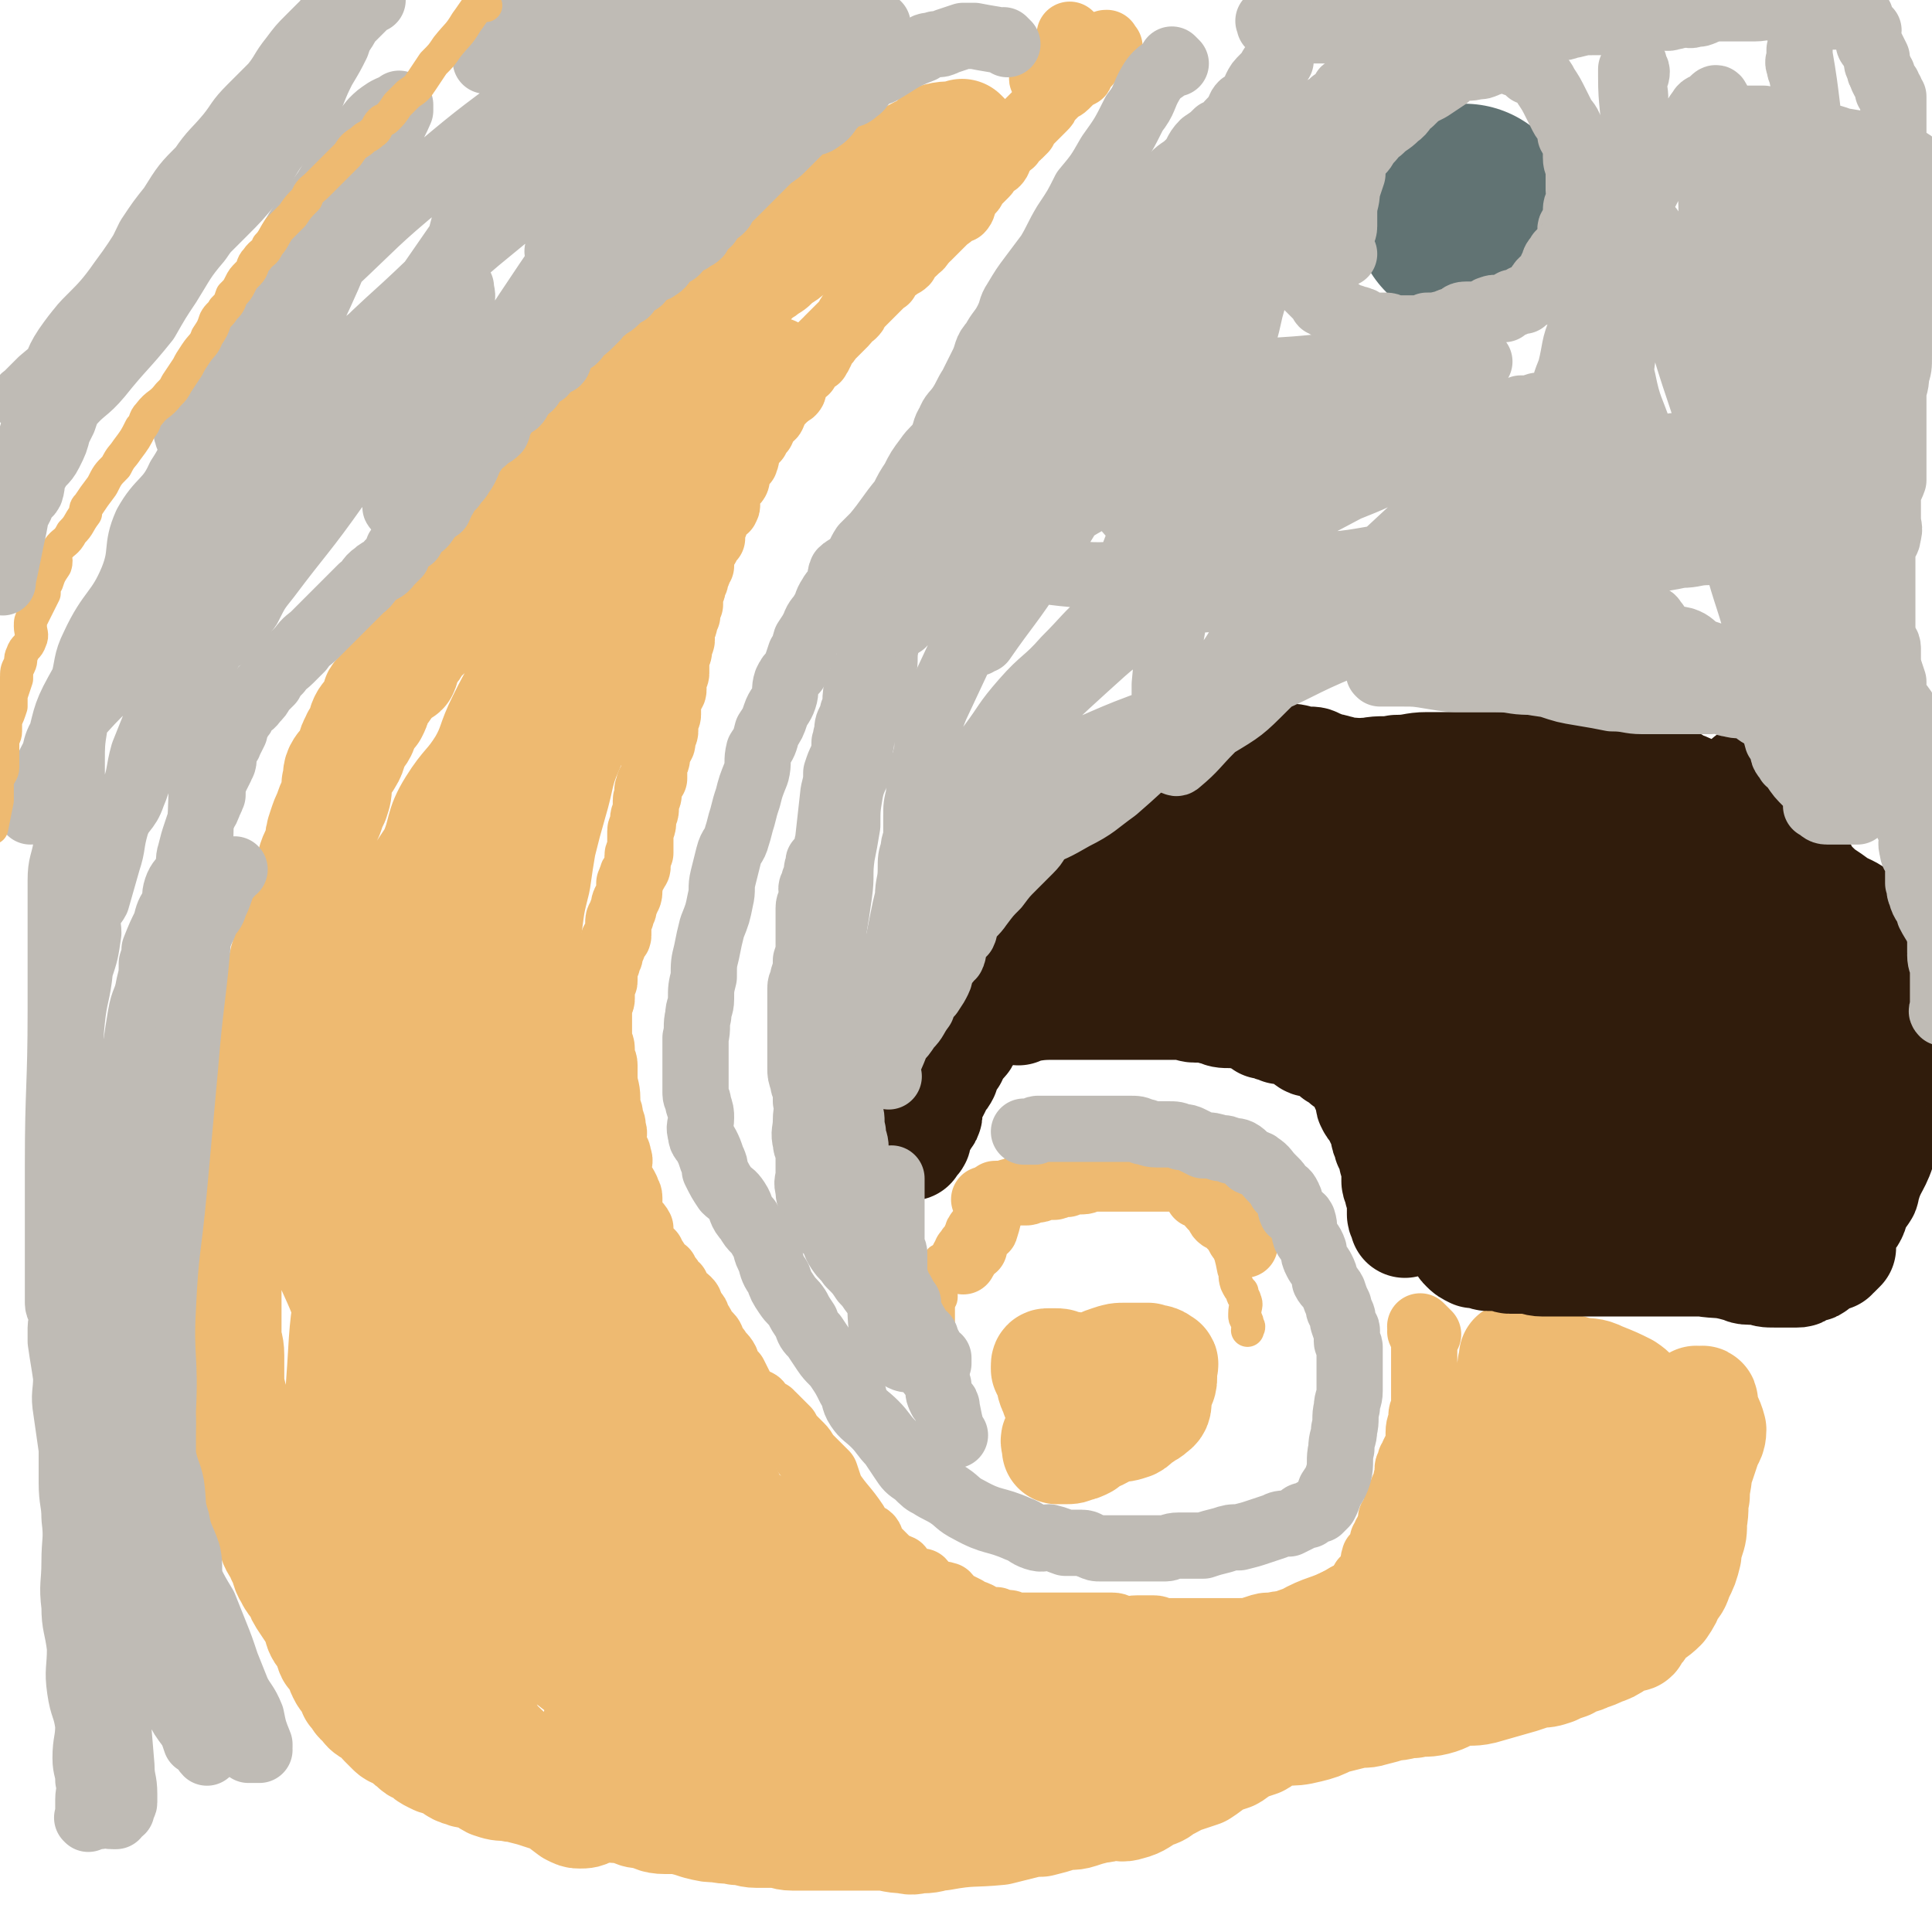
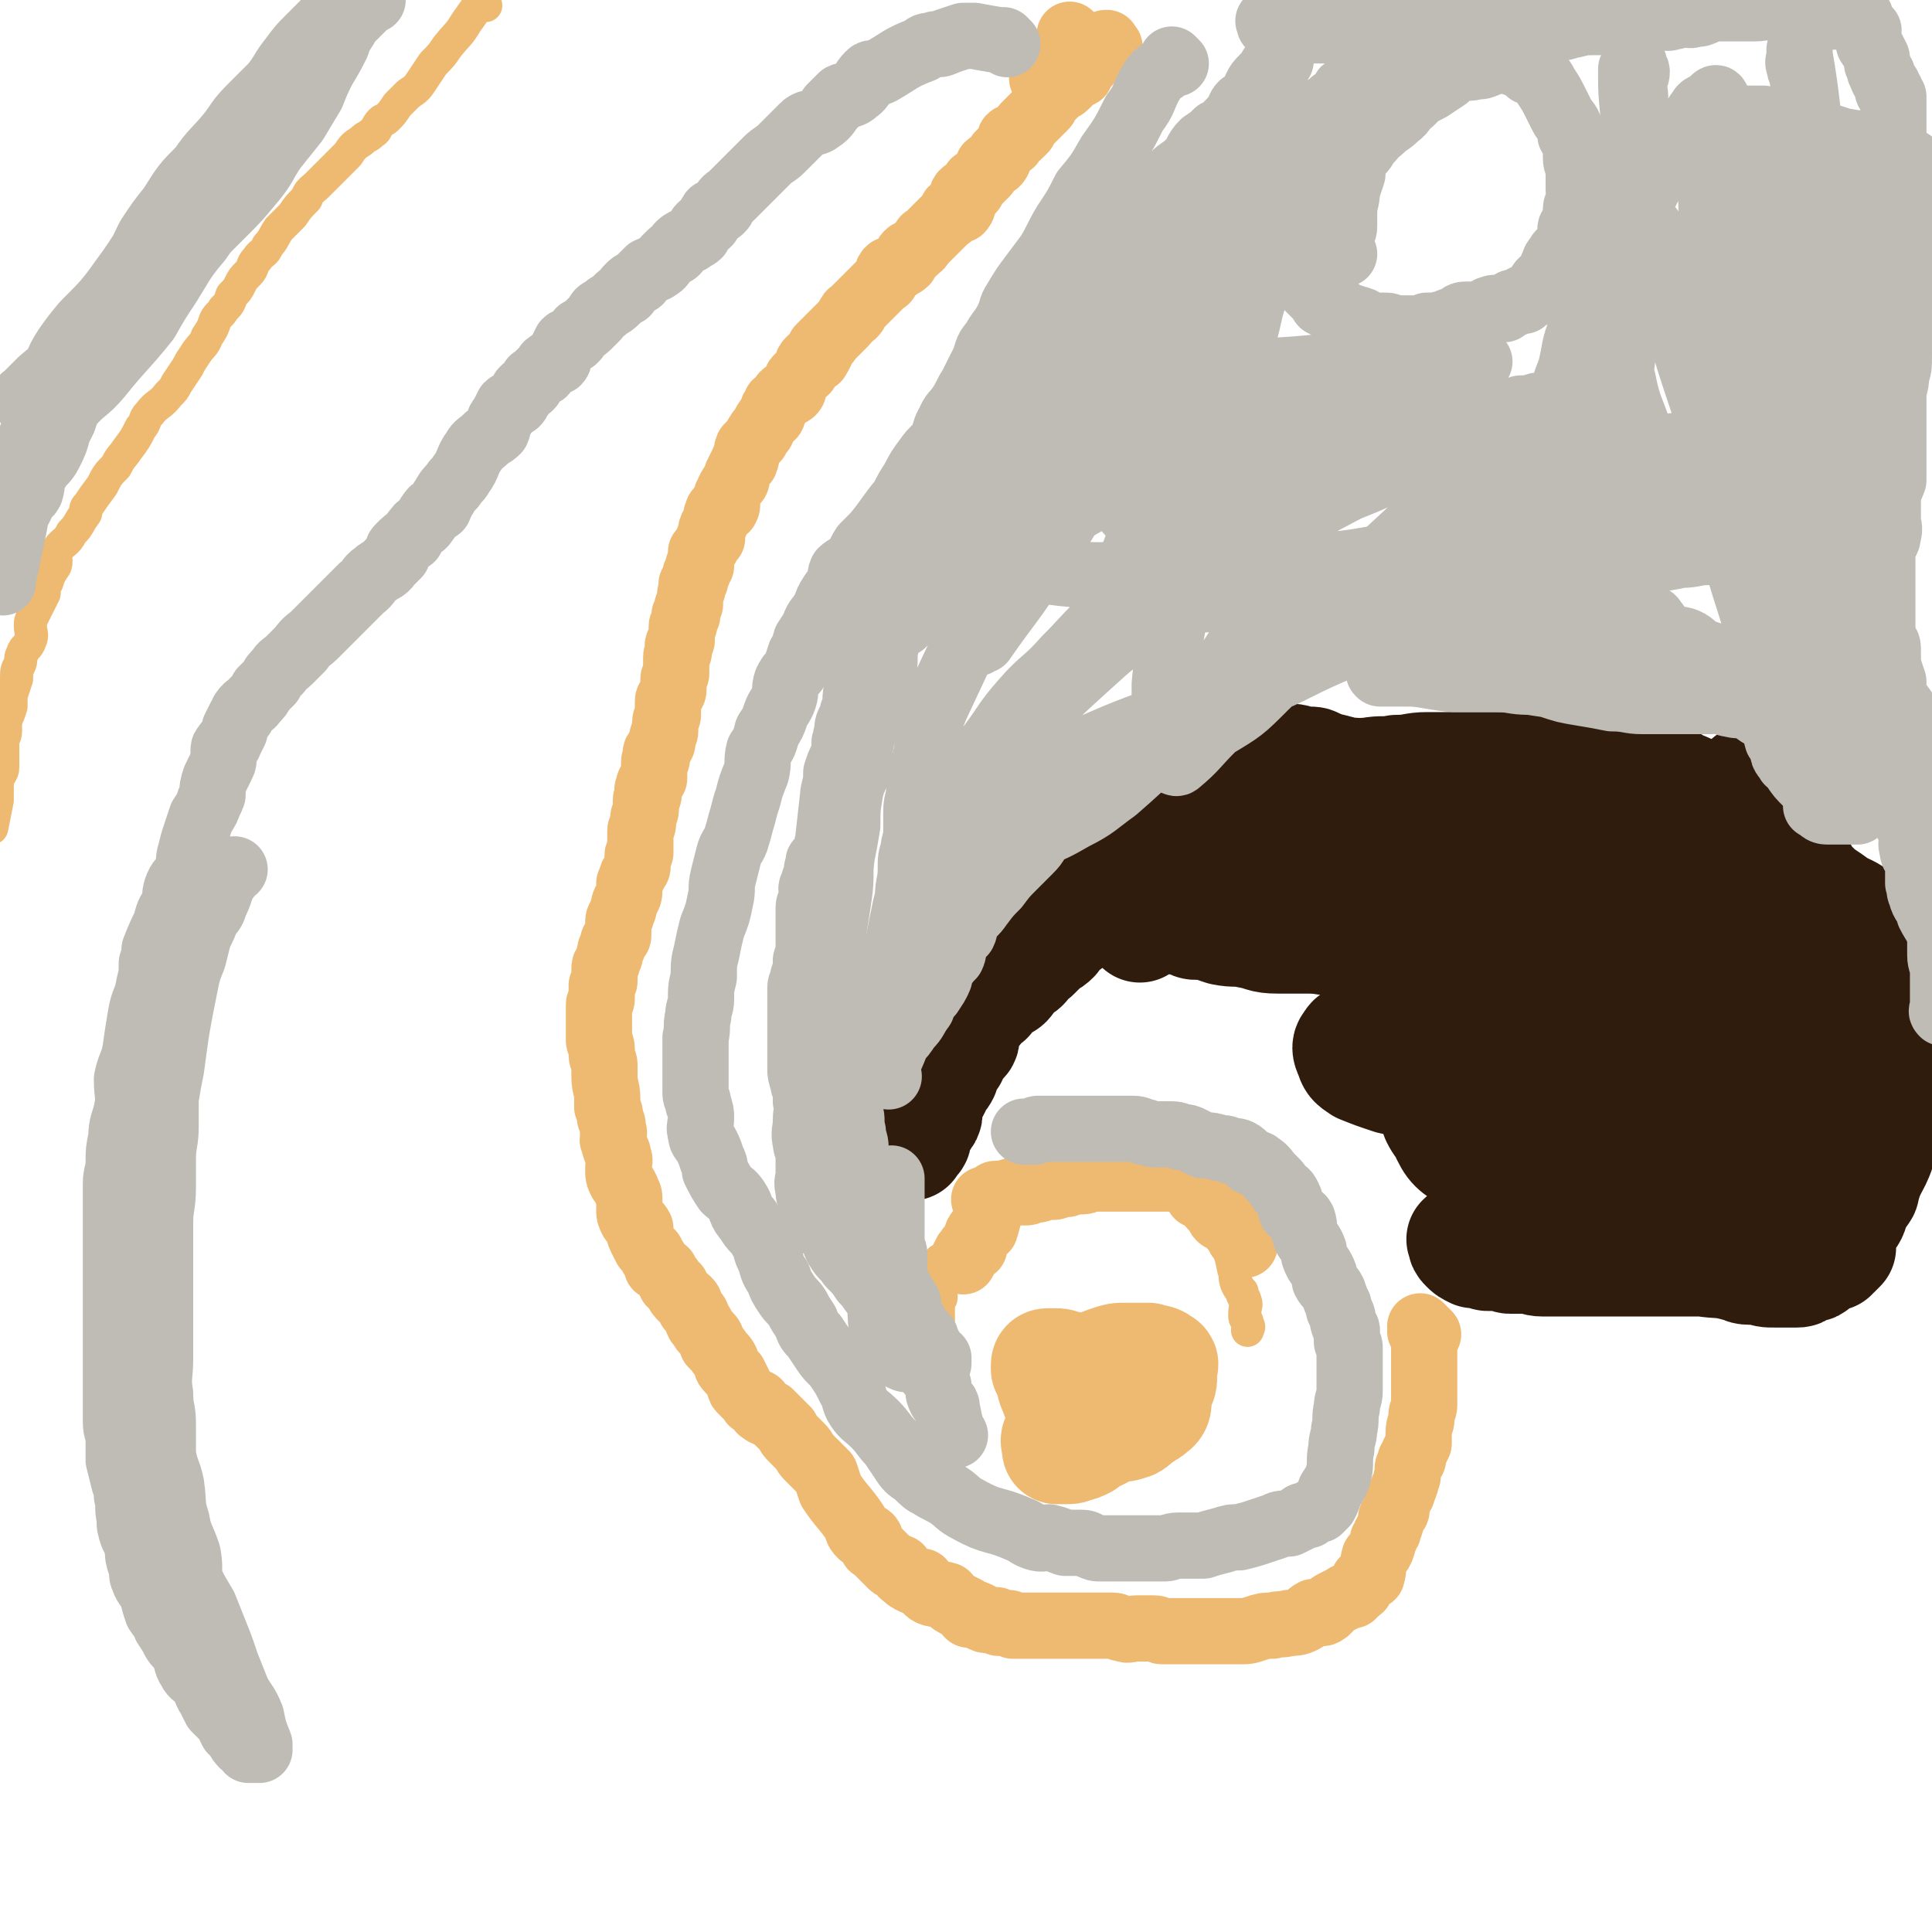
<svg xmlns="http://www.w3.org/2000/svg" viewBox="0 0 700 700" version="1.1">
  <g fill="none" stroke="#EEBA71" stroke-width="24" stroke-linecap="round" stroke-linejoin="round">
    <path d="M389,14c-1,-1 -1,-1 -1,-1 -1,-1 0,0 0,0 0,0 0,0 0,0 0,0 0,0 0,0 -1,-1 0,0 0,0 0,0 0,0 0,0 0,0 0,0 0,0 -1,-1 0,0 0,0 0,0 0,0 0,0 0,0 0,0 0,0 -1,-1 0,0 0,0 0,0 0,0 0,0 0,0 0,0 0,0 -1,-1 0,0 0,0 -2,6 -3,6 -6,11 0,0 0,0 0,0 -1,1 0,2 -1,3 -1,0 -1,0 -2,0 0,0 0,1 0,1 0,0 -1,0 -1,0 -1,0 0,1 0,1 0,0 0,0 0,0 " />
    <path d="M402,17c-1,-1 -1,-1 -1,-1 -1,-1 0,0 0,0 0,0 0,0 0,0 0,0 0,0 0,0 -1,-1 0,0 0,0 0,0 0,0 0,0 0,0 0,0 0,0 -1,-1 0,0 0,0 0,0 0,0 0,0 0,0 0,0 0,0 -1,-1 0,0 0,0 0,0 0,0 0,0 0,0 0,0 0,0 -1,-1 0,0 0,0 0,0 0,0 0,0 0,0 0,0 0,0 -1,-1 0,0 0,0 0,0 0,0 0,0 0,0 0,0 0,0 -1,-1 0,0 0,0 0,0 0,0 0,0 0,0 0,0 0,0 -1,-1 0,0 0,0 0,0 0,0 0,0 0,0 0,-1 0,0 -4,2 -4,3 -7,7 -1,1 -2,1 -2,2 -1,1 0,2 -1,2 -1,0 -1,-1 -2,0 -1,0 -1,1 -1,2 -1,1 -1,1 -2,2 -1,1 -2,1 -3,2 -1,0 0,0 -1,1 -1,1 -1,1 -3,3 0,1 0,1 -1,2 -1,1 -1,1 -2,2 -2,2 -2,2 -4,4 -1,1 -1,1 -1,2 -1,1 -1,1 -2,2 -1,1 -2,0 -3,1 0,1 1,2 0,2 -1,1 -1,1 -2,2 -1,1 -1,1 -2,2 0,1 0,2 -1,3 -1,1 -2,0 -3,1 0,1 0,2 -1,3 -1,1 -1,1 -2,2 -1,1 -1,1 -2,1 -1,2 0,2 -1,3 -1,1 -2,0 -3,1 -1,1 0,2 0,3 0,1 0,2 -1,3 -1,0 -2,-1 -3,0 0,0 0,1 0,1 -1,2 -1,1 -3,3 0,0 0,0 -1,1 -1,1 -1,1 -1,1 -2,2 -2,2 -4,4 -1,1 -1,0 -1,1 -2,2 -1,2 -3,3 -1,2 -2,1 -3,2 -1,1 -1,2 -1,3 -1,1 -2,1 -3,2 -1,1 -2,0 -3,1 -1,1 0,2 -1,3 0,1 0,0 -1,1 -1,1 -1,1 -2,2 -1,1 -1,1 -2,2 -1,1 -1,1 -1,1 -1,1 -1,1 -2,2 -1,1 -1,1 -3,3 0,1 0,1 -1,2 0,0 -1,-1 -1,0 -1,1 -1,2 -2,3 -1,1 -1,1 -2,2 -1,1 -1,1 -1,1 -2,2 -2,2 -3,3 0,1 -1,1 -1,1 -1,1 -1,1 -2,2 0,1 1,1 0,2 0,1 -1,1 -1,2 -1,0 -1,0 -2,0 -1,1 -1,1 -1,1 -1,1 0,2 -1,3 0,1 -1,0 -1,1 -1,1 -1,1 -2,2 -1,1 0,1 -1,2 -1,2 0,2 -1,3 -1,1 -2,0 -3,1 0,0 0,1 0,1 -1,1 -1,1 -2,2 -1,0 -1,0 -1,1 -1,1 -1,1 -1,2 0,0 0,0 0,1 0,1 -1,1 -1,1 -2,2 -2,3 -3,5 0,0 -1,0 -1,1 -1,1 -1,1 -1,2 -1,1 -1,1 -2,2 -1,1 -1,1 -1,1 -1,2 0,3 -1,5 0,1 -1,0 -1,1 -1,2 -1,2 -2,4 0,2 0,2 -1,3 -1,1 -1,1 -2,3 0,1 -1,1 -1,3 0,1 1,2 0,3 0,1 -1,0 -2,1 -1,0 -1,0 -1,1 -1,1 0,1 -1,3 0,0 0,0 0,1 -1,1 -1,1 -1,1 -1,2 0,3 0,4 0,0 -1,0 -1,0 -1,1 0,1 -1,3 0,0 -1,0 -1,1 0,1 0,1 -1,1 0,0 0,0 0,1 0,1 0,1 0,1 0,2 0,2 0,3 0,0 -1,0 -1,0 0,1 0,1 0,2 0,1 -1,0 -1,1 0,1 0,1 0,1 0,1 0,1 0,1 0,1 -1,1 -1,1 -1,1 0,1 0,1 0,0 0,1 0,1 0,1 -1,1 -1,3 0,0 0,0 0,0 0,1 0,2 0,3 0,0 -1,0 -1,1 0,1 0,2 0,3 0,0 -1,-1 -1,0 0,0 0,0 0,1 0,1 0,1 0,2 0,1 -1,0 -1,1 0,1 0,1 0,3 0,1 0,1 0,2 0,1 -1,0 -1,1 -1,1 0,2 0,3 0,1 -1,1 -1,2 0,1 0,1 0,1 0,1 0,1 0,2 0,1 0,1 0,3 0,0 0,0 0,0 0,1 -1,1 -1,2 0,1 0,1 0,3 0,0 0,0 0,1 0,1 -1,1 -1,2 0,1 -1,1 -1,2 0,1 0,1 0,3 0,1 0,1 0,2 0,1 -1,1 -1,3 0,1 0,1 0,1 0,1 0,1 0,2 0,0 0,0 0,0 0,1 -1,1 -1,2 0,1 0,1 0,2 0,1 -1,1 -1,2 -1,0 0,0 0,0 0,1 -1,1 -1,1 -1,1 0,2 0,3 0,1 -1,0 -1,1 0,1 0,1 0,2 0,1 0,1 0,2 0,1 0,1 0,2 0,0 -1,0 -1,1 -1,1 -1,1 -1,3 -1,0 0,0 0,1 0,0 0,1 0,1 0,1 -1,1 -1,2 0,1 0,1 0,2 0,1 0,1 0,1 0,2 -1,2 -1,4 0,1 0,1 0,1 0,2 -1,2 -1,3 0,2 0,2 0,3 0,2 0,3 0,5 0,0 -1,0 -1,1 0,2 0,2 0,4 0,1 -1,1 -1,2 -1,1 -1,1 -1,2 -1,1 0,1 -1,2 0,2 0,2 0,3 0,2 -1,2 -1,3 -1,1 -1,2 -1,3 0,1 -1,1 -1,3 -1,1 -1,1 -1,3 0,0 0,0 0,1 0,2 0,2 0,3 0,1 -1,0 -1,1 -1,1 -1,1 -1,3 -1,1 -1,1 -1,3 0,1 -1,1 -1,3 -1,1 -1,1 -1,2 0,2 0,2 0,4 0,1 0,1 -1,2 0,1 0,1 0,2 0,1 0,1 0,3 0,1 -1,1 -1,2 0,1 0,1 0,3 0,0 0,0 0,1 0,2 0,2 0,3 0,1 0,1 0,1 0,1 0,1 0,2 0,1 0,1 0,3 0,1 1,1 1,3 0,1 0,1 0,2 0,2 1,2 1,4 0,2 0,2 0,4 0,4 1,4 1,8 0,1 0,1 0,3 1,2 1,2 1,4 1,2 1,2 1,4 1,2 0,2 0,4 1,1 0,1 1,3 0,1 1,1 1,3 1,2 0,2 0,4 0,3 0,3 1,5 1,1 1,1 2,3 0,2 1,1 1,3 0,2 0,2 0,4 0,2 0,2 1,4 1,1 2,1 3,3 0,1 -1,1 0,3 1,2 1,2 2,4 1,1 1,1 2,2 0,1 0,1 1,2 1,1 1,2 1,3 1,0 1,0 2,1 1,1 1,0 1,1 1,1 0,1 1,2 0,0 1,0 1,1 0,1 0,1 0,1 1,1 1,0 2,1 0,0 0,1 0,1 1,2 1,2 2,3 1,1 1,0 2,1 1,1 1,1 1,3 0,0 0,0 1,1 1,1 1,1 1,1 1,1 0,2 1,3 0,1 1,0 1,1 1,1 0,1 1,2 1,1 1,1 2,2 1,1 1,2 1,3 1,1 1,1 2,2 1,2 2,2 3,4 0,1 0,2 1,3 1,1 1,1 2,2 1,2 1,2 2,4 0,1 0,1 1,2 1,1 1,1 2,2 0,0 0,0 0,0 1,1 1,1 1,1 1,1 0,1 1,1 0,0 1,0 1,0 1,0 1,1 2,2 0,0 -1,1 0,1 1,1 1,1 3,1 0,1 0,1 1,1 1,1 1,1 2,2 2,2 2,2 3,3 1,2 1,2 2,3 2,2 2,2 3,3 2,2 1,2 3,4 1,1 1,1 3,3 1,1 1,1 3,3 1,3 1,3 2,6 4,6 5,6 9,12 1,2 0,2 2,4 1,1 2,0 3,1 1,1 0,2 1,3 0,1 0,0 1,1 1,1 1,1 2,2 0,0 0,0 0,0 1,1 1,1 3,3 0,0 0,0 1,1 1,1 1,0 3,1 1,1 0,2 2,3 1,1 1,1 3,2 2,1 2,0 3,0 2,2 1,3 3,4 2,1 3,0 6,1 1,1 1,2 3,3 2,1 2,1 4,2 0,1 0,1 1,2 1,0 2,-1 3,0 1,0 1,1 1,1 2,1 2,1 3,1 1,0 1,0 3,0 0,0 0,1 1,1 1,0 1,0 2,0 2,0 2,0 3,1 2,0 2,0 4,0 2,0 2,0 3,0 2,0 2,0 5,0 2,0 2,0 4,0 2,0 2,0 4,0 3,0 3,0 6,0 2,0 2,0 5,0 3,0 3,0 5,0 2,0 2,1 4,1 2,1 2,0 5,0 1,0 1,0 3,0 1,0 2,0 3,0 2,0 2,1 3,1 3,0 3,0 5,0 2,0 2,0 4,0 3,0 3,0 5,0 2,0 2,0 4,0 3,0 3,0 6,0 2,0 2,0 4,0 3,0 3,0 6,-1 3,-1 3,-1 6,-1 3,-1 3,0 6,-1 2,0 3,0 5,-1 2,-1 2,-2 4,-3 2,0 3,1 4,0 2,-1 1,-2 3,-3 2,-1 2,-1 4,-2 1,-1 2,-1 3,-1 1,-1 1,-1 2,-2 0,-1 1,0 1,-1 1,-1 0,-1 1,-2 0,-1 0,0 1,-1 1,-1 1,-1 2,-1 1,-3 0,-4 1,-7 1,-1 1,-1 2,-2 1,-2 1,-2 1,-4 1,-1 1,-1 1,-2 1,-1 1,-1 1,-2 1,-2 1,-2 1,-4 1,-2 2,-2 2,-3 0,-1 0,-1 0,-3 1,-2 1,-1 2,-3 0,-2 1,-2 1,-3 1,-2 0,-2 1,-3 0,-2 0,-2 0,-3 0,-1 1,-1 1,-3 1,0 1,0 1,-1 0,-1 0,-1 0,-1 1,-2 1,-2 2,-4 0,-1 0,-2 0,-3 0,-1 0,-1 0,-1 0,-3 1,-3 1,-5 0,-1 0,-1 0,-1 0,-2 1,-2 1,-4 0,0 0,0 0,-1 0,-1 0,-1 0,-1 0,-2 0,-2 0,-4 0,-1 0,-1 0,-1 0,-3 0,-3 0,-6 0,-2 0,-2 0,-4 0,-1 0,-1 0,-2 0,-2 0,-2 0,-3 0,-1 0,-1 0,-2 0,0 0,0 0,-1 0,-1 -1,-1 -1,-1 -1,-1 0,-1 0,-1 0,0 0,0 0,0 0,0 0,0 0,-1 0,0 0,0 0,0 0,0 0,0 0,0 -1,-1 0,0 0,0 0,0 0,0 0,0 0,0 -1,-1 0,0 0,0 1,1 2,2 1,1 0,0 0,0 " />
    <path d="M358,436c-1,-1 -1,-1 -1,-1 -1,-1 0,0 0,0 0,0 0,0 0,0 0,0 0,0 0,0 -1,-1 0,0 0,0 0,0 0,0 0,0 0,0 0,0 0,0 -1,-1 0,0 0,0 0,0 0,0 0,0 0,0 0,0 0,0 -1,-1 0,0 0,0 0,0 0,0 0,0 0,0 0,0 0,0 -1,-1 0,0 0,0 0,0 0,0 0,0 0,0 0,0 0,0 -1,-1 0,0 0,0 0,0 0,0 0,0 6,-2 7,-3 12,-4 0,-1 -1,1 0,1 1,0 1,0 3,0 1,0 1,-1 3,-1 0,0 0,0 1,0 1,0 1,-1 2,-1 0,-1 0,0 1,0 1,0 2,0 3,0 1,0 0,-1 1,-1 1,0 1,0 3,0 1,0 1,0 2,-1 2,0 2,0 3,0 1,0 1,0 1,0 2,0 2,-1 4,-1 1,0 1,0 1,0 2,0 2,0 3,0 0,0 0,0 0,0 1,0 1,0 2,0 0,0 0,0 1,0 1,0 1,0 2,0 0,0 0,0 1,0 1,0 1,0 3,0 0,0 0,0 1,0 0,0 0,0 1,0 1,0 1,0 2,0 1,0 1,0 2,0 1,0 1,0 2,0 1,0 1,0 2,0 1,0 1,0 1,0 1,0 1,0 2,0 1,0 1,0 2,0 1,0 1,0 2,0 0,0 0,0 1,0 1,0 1,1 3,1 1,1 1,1 2,2 2,1 1,1 2,3 2,1 2,0 3,1 1,1 1,2 2,3 1,1 2,1 3,2 0,1 -1,1 0,2 1,1 1,0 3,1 1,1 0,1 1,2 1,0 1,0 1,1 0,0 0,0 0,0 1,1 1,1 1,1 1,1 0,1 1,2 0,1 1,0 1,1 1,1 1,1 1,2 0,0 0,0 0,0 " />
    <path d="M362,434c-1,-1 -1,-1 -1,-1 -1,-1 0,0 0,0 0,0 0,0 0,0 0,0 0,0 0,0 -1,-1 0,0 0,0 0,0 0,0 0,0 0,0 0,0 0,0 -1,-1 0,0 0,0 0,0 0,0 0,0 0,0 0,-1 0,0 -3,5 -2,6 -4,12 0,1 -1,0 -1,0 -1,1 -1,1 -1,1 -1,1 -1,1 -1,2 0,1 -1,1 -1,2 0,1 0,1 0,2 0,0 -1,0 -1,0 -1,0 -1,1 -1,1 -1,1 -1,1 -1,1 0,0 0,0 0,0 0,0 0,1 0,1 0,1 -1,1 -1,1 0,0 0,0 0,0 0,0 0,0 0,0 0,1 0,1 0,1 0,0 0,0 0,0 " />
  </g>
  <g fill="none" stroke="#EEBA71" stroke-width="12" stroke-linecap="round" stroke-linejoin="round">
    <path d="M342,458c-1,-1 -1,-1 -1,-1 -1,-1 0,0 0,0 0,0 0,0 0,0 0,0 0,0 0,0 -1,-1 0,0 0,0 0,0 0,0 0,0 0,0 0,0 0,0 -1,-1 0,0 0,0 0,0 0,0 0,0 0,0 0,0 0,0 -1,-1 0,0 0,0 0,0 0,0 0,0 0,0 0,-1 0,0 -1,5 0,6 0,13 0,1 -1,1 -1,2 0,1 0,1 0,2 0,2 0,2 0,3 0,2 0,2 0,3 0,1 0,1 0,2 0,1 0,1 0,2 0,1 0,1 0,2 0,1 0,1 0,1 0,1 0,1 0,2 0,0 0,0 0,1 0,1 0,1 0,1 0,1 0,0 0,0 " />
    <path d="M445,451c-1,-1 -1,-1 -1,-1 -1,-1 0,0 0,0 0,0 0,0 0,0 0,0 0,0 0,0 -1,-1 0,0 0,0 0,0 0,0 0,0 0,0 0,0 0,0 -1,-1 0,0 0,0 0,0 0,0 0,0 0,0 0,0 0,0 -1,-1 0,0 0,0 0,0 0,0 0,0 2,5 2,5 3,10 1,2 0,2 1,5 1,2 1,2 2,3 0,2 1,2 1,3 1,2 0,2 0,5 0,0 0,0 0,1 0,1 1,1 1,3 1,1 0,1 0,2 0,0 0,0 0,0 " />
  </g>
  <g fill="none" stroke="#EEBA71" stroke-width="40" stroke-linecap="round" stroke-linejoin="round">
    <path d="M386,498c-1,-1 -1,-1 -1,-1 -1,-1 0,0 0,0 0,0 0,0 0,0 0,0 0,0 0,0 -1,-1 0,0 0,0 0,0 0,0 0,0 0,0 -1,0 0,0 4,-1 5,0 10,0 2,0 2,0 3,0 2,0 2,1 3,2 2,1 2,0 3,2 1,1 0,1 0,3 0,2 0,2 0,4 0,1 0,1 0,3 0,1 0,1 -1,2 0,2 0,2 -1,3 -1,2 -1,2 -3,3 -2,1 -2,1 -5,2 -1,0 -1,-1 -3,-2 -2,-1 -2,-1 -4,-2 -1,-3 -1,-3 -2,-6 -2,-4 -2,-4 -3,-7 -1,-2 -1,-2 -1,-4 -1,-2 -1,-2 -2,-4 0,-1 0,-1 0,-1 0,-1 0,-1 1,-1 1,0 1,0 2,0 2,0 2,0 3,1 3,0 3,0 5,1 2,1 2,0 4,1 3,2 3,2 6,4 1,1 2,0 3,1 1,2 1,3 2,5 0,2 0,2 0,3 0,2 0,2 -1,4 0,1 -1,2 -2,3 -2,2 -2,2 -4,3 -3,1 -3,1 -5,3 -2,1 -2,1 -3,1 -2,1 -2,1 -4,1 -2,0 -2,0 -3,0 0,0 0,0 0,0 0,0 0,0 0,-1 0,-1 -1,-2 0,-3 2,-4 2,-3 4,-7 3,-4 2,-4 5,-7 2,-3 2,-4 5,-7 2,-2 2,-1 4,-3 2,-2 2,-3 4,-4 2,-1 3,-1 5,-1 1,0 1,0 3,0 0,0 0,0 0,0 1,1 1,1 1,1 1,2 2,2 3,3 0,2 1,2 1,3 0,2 0,2 0,4 0,2 1,1 1,3 0,1 0,1 0,2 0,2 -1,2 -2,3 -1,1 -2,1 -3,2 -3,1 -2,2 -4,3 -3,1 -3,1 -6,1 -3,0 -3,0 -5,0 -2,0 -2,0 -3,-1 -1,0 -1,0 -3,-1 0,-1 0,-1 -1,-2 -1,-1 -2,-1 -2,-2 -1,-1 0,-2 0,-3 0,-1 0,-1 0,-2 1,-2 0,-2 1,-4 1,-2 2,-2 3,-3 2,-2 2,-2 3,-3 2,-2 2,-2 5,-3 3,-1 3,-1 6,-1 2,0 2,0 4,0 2,0 2,0 4,0 2,1 3,0 5,2 1,0 0,1 0,2 0,1 0,1 0,1 0,1 0,1 0,2 0,1 0,2 -1,3 -2,2 -2,2 -4,3 -2,2 -2,2 -4,3 -2,2 -2,3 -4,4 -2,1 -2,1 -4,1 -3,1 -3,1 -6,2 -1,0 -2,0 -3,0 -1,0 -1,-1 -3,-1 -1,-1 -1,-1 -2,-1 -1,0 -1,0 -2,0 -1,0 0,0 0,0 " />
-     <path d="M350,50c-1,-1 -1,-1 -1,-1 -1,-1 0,0 0,0 0,0 0,0 0,0 0,0 0,0 0,0 -1,-1 0,0 0,0 0,0 0,0 0,0 0,0 0,0 0,0 -1,-1 0,0 0,0 0,0 0,0 0,0 -5,1 -5,0 -9,1 -2,1 -1,2 -3,3 -3,2 -3,1 -6,3 -6,4 -6,4 -12,8 -3,2 -3,3 -6,5 -3,2 -3,1 -6,4 -3,2 -3,2 -5,4 -2,2 -2,2 -4,4 -2,2 -2,3 -5,5 -2,1 -2,1 -4,3 -2,1 -1,1 -3,2 -2,2 -3,2 -5,3 -1,2 -1,2 -3,3 -2,2 -2,1 -4,3 -2,2 -2,2 -4,4 -2,1 -2,1 -3,3 -3,1 -3,1 -5,3 -1,1 -1,1 -2,2 -2,2 -2,1 -3,2 -2,1 -2,2 -3,3 -1,1 -2,1 -3,2 -1,1 0,2 -1,3 -2,1 -2,1 -4,2 -1,0 0,1 -1,1 -2,1 -2,1 -3,2 -1,1 -1,2 -2,3 -1,1 -2,1 -3,2 -1,0 -1,1 -2,2 -1,1 -2,0 -3,1 -1,2 -1,2 -2,3 -1,2 -1,2 -2,3 -1,1 -2,1 -3,2 -1,0 0,1 -1,2 -1,1 -1,1 -3,1 -1,1 -1,1 -2,2 -1,1 0,1 -1,2 -2,2 -2,1 -4,2 -1,2 -1,2 -2,4 -1,1 -1,1 -1,1 -3,3 -3,3 -5,5 -1,1 -1,1 -1,1 -2,2 -2,2 -3,3 0,1 0,1 -1,2 -1,1 -2,1 -3,3 0,1 1,1 0,2 0,1 -1,1 -1,1 -2,2 -2,2 -4,4 -1,1 -1,0 -1,1 -2,2 -2,2 -3,4 0,2 0,2 -1,3 -1,2 -2,1 -3,3 -1,1 0,1 -1,2 -1,1 0,2 -1,3 -2,1 -2,1 -4,3 -1,1 -1,1 -2,2 -2,2 -2,3 -3,5 -1,1 -2,1 -3,3 -1,2 -2,1 -3,3 -1,1 -1,1 -2,3 -1,2 -1,2 -3,4 -1,2 -1,2 -3,4 -2,4 -2,4 -5,8 -2,2 -2,1 -3,3 -2,2 -1,2 -3,4 -1,2 -1,1 -2,3 -1,2 0,2 -1,4 -1,1 -2,0 -3,1 -2,2 -1,2 -2,3 -1,1 -1,2 -2,3 0,0 0,0 -1,1 -1,1 -1,1 -1,1 -1,1 0,2 -1,3 0,1 0,1 -1,3 -1,1 -2,1 -3,3 -1,2 0,2 -1,4 -1,2 -2,2 -2,3 -2,3 -1,4 -3,7 -1,2 -2,2 -3,4 -1,2 0,3 -1,5 0,3 0,3 -1,6 -1,2 -1,2 -2,5 -1,2 -1,2 -2,5 -1,3 -1,3 -1,6 -1,3 -2,3 -3,7 -1,3 0,3 -1,6 -1,4 -1,4 -3,7 0,2 -1,2 -1,4 -1,4 -1,4 -1,8 -1,1 -1,1 -2,3 -1,3 -1,3 -1,5 -1,2 -1,2 -1,3 -1,3 -1,3 -1,5 -1,2 -1,2 -2,4 0,3 0,3 -1,7 -1,1 -1,1 -1,3 -2,4 -2,4 -3,7 -1,3 -1,3 -1,5 -1,3 -1,3 -2,6 0,2 0,2 -1,5 -1,3 -1,3 -2,5 -1,3 0,3 -1,5 -1,3 -1,3 -1,5 -1,4 -1,4 -2,7 0,3 0,3 0,6 0,3 -1,3 -2,6 0,4 0,4 0,8 0,2 0,2 0,5 0,3 -1,3 -1,7 0,2 0,2 0,5 0,4 0,4 0,7 0,3 0,3 0,6 0,2 0,2 0,5 0,3 0,3 0,7 0,4 0,4 0,9 0,3 1,3 1,7 0,4 0,4 0,7 0,4 0,4 1,8 1,4 1,4 1,7 0,4 0,4 1,7 0,3 0,3 1,6 3,9 4,9 7,19 2,4 2,4 3,7 1,3 1,3 2,6 1,3 2,3 3,6 2,3 1,4 3,7 1,2 1,2 3,4 1,3 1,3 3,6 2,3 2,3 4,6 1,2 0,2 1,4 1,2 2,2 3,4 1,2 0,2 1,4 2,2 3,2 4,4 0,1 -1,1 0,3 1,2 1,2 3,3 0,1 1,1 1,2 0,1 0,1 0,2 1,0 1,0 2,1 0,1 0,1 0,1 0,1 0,1 1,1 0,0 0,0 0,0 1,0 1,0 2,1 0,1 -1,1 0,2 1,1 2,1 3,2 2,1 1,1 3,3 1,1 1,1 3,3 1,1 2,1 4,2 2,2 2,2 4,3 1,2 1,1 3,2 2,2 2,2 4,3 2,1 2,1 4,1 4,2 3,3 7,4 2,1 3,0 5,1 3,1 3,2 5,3 3,1 3,1 6,1 3,1 3,0 5,1 4,1 4,1 7,2 3,1 3,1 6,1 3,1 3,1 7,2 4,1 4,1 7,1 3,1 3,0 7,1 3,0 3,0 6,1 2,1 2,1 5,1 3,1 3,2 7,2 3,0 3,0 5,0 4,1 4,1 7,2 4,1 4,1 7,1 4,1 4,0 7,1 4,0 4,1 7,1 4,0 4,0 7,0 3,0 3,1 6,1 2,0 2,0 4,0 4,0 4,0 7,0 4,0 4,0 7,0 4,0 4,0 8,0 3,0 3,0 6,0 4,0 4,1 9,1 3,1 3,0 6,0 4,0 4,-1 7,-1 11,-2 11,-1 21,-2 4,-1 4,-1 8,-2 4,-1 4,-1 7,-1 4,-1 4,-1 7,-2 4,-1 4,0 7,-1 3,-1 3,-1 7,-2 3,0 3,-1 5,-1 3,0 3,1 6,0 4,-1 4,-2 8,-4 3,-1 3,-1 5,-3 4,-1 3,-2 7,-3 3,-1 3,-1 6,-2 3,-2 3,-2 5,-4 3,-1 3,-1 6,-2 2,-1 2,-2 4,-3 3,-1 3,-1 6,-2 2,-1 2,-2 4,-3 2,0 2,0 4,-1 2,0 2,0 5,-1 1,-1 1,-1 2,-1 1,-1 1,-1 3,-2 1,0 1,0 1,0 1,0 1,-1 1,-1 1,0 1,0 1,0 2,0 2,-1 4,-1 1,0 2,0 3,0 1,0 1,-1 2,-1 1,-1 1,-2 3,-2 2,0 2,1 4,0 1,0 1,-1 2,-2 1,0 1,0 2,0 2,0 2,0 3,-1 1,0 1,0 2,0 2,-1 2,-1 3,-1 2,-2 2,-2 4,-3 1,0 1,1 3,0 2,-1 1,-2 3,-3 2,-2 2,-2 5,-3 2,-1 2,-1 4,-2 2,-1 1,-2 3,-3 2,-1 3,0 4,-1 2,-2 2,-3 4,-4 1,-1 2,0 4,-1 2,-2 1,-3 3,-4 1,-2 2,-1 3,-2 2,-1 2,-2 5,-3 0,0 0,0 1,-1 1,-1 1,-1 1,-1 1,-1 1,-1 1,-1 0,-1 0,-1 0,-1 1,-1 2,-1 3,-2 1,-1 1,-2 2,-3 2,-3 2,-2 4,-4 2,-2 2,-2 3,-3 1,-1 0,-1 1,-3 1,-1 1,-1 3,-3 1,-1 2,0 3,-1 1,-1 1,-2 2,-3 4,-6 4,-7 10,-12 1,-2 2,-1 3,-2 1,-1 0,-2 1,-3 1,-2 2,-1 2,-2 1,-1 0,-2 0,-3 1,-1 2,-1 3,-2 1,-1 2,0 3,-1 1,-2 0,-3 1,-4 1,-1 1,0 2,-1 1,-1 0,-1 1,-1 0,-1 0,-1 1,-2 1,-1 1,-1 1,-1 1,-1 1,-1 1,-1 0,0 0,0 0,0 0,-1 0,-1 0,-2 0,0 1,0 1,0 0,0 0,0 0,0 0,0 0,0 0,0 0,0 0,0 0,0 -1,-1 0,-1 0,-1 0,0 0,0 0,0 0,0 0,0 -1,-1 0,0 0,-1 0,-1 0,-1 -1,0 -1,0 -2,-2 -2,-3 -3,-5 -1,-1 0,-2 -1,-3 -2,-2 -2,-2 -4,-4 -3,-2 -2,-2 -5,-4 -4,-2 -4,-2 -9,-4 -4,-2 -4,-1 -9,-2 -3,-1 -3,-1 -6,-1 -3,-1 -3,-1 -6,-2 -2,0 -2,0 -4,0 -1,0 -1,-1 -3,-1 0,0 0,0 0,0 -1,0 -1,0 -1,0 -1,0 -1,-1 -1,-1 -1,0 -1,0 -1,0 -1,0 0,0 0,0 0,0 0,0 0,0 0,0 0,0 0,0 -1,-1 0,0 0,0 0,0 0,0 0,0 0,0 0,0 0,0 -1,-1 0,0 0,0 0,0 0,0 0,0 0,0 0,-1 0,0 -1,0 0,0 0,1 0,0 0,0 0,0 0,0 0,-1 0,0 -1,0 0,0 0,1 0,0 0,0 0,0 0,1 -1,0 -1,1 0,1 0,1 0,2 -6,16 -6,16 -13,33 -2,6 -2,6 -5,12 -3,5 -3,5 -6,10 -5,7 -5,6 -10,13 -4,5 -3,5 -7,9 -2,3 -2,3 -4,5 -3,3 -3,3 -6,6 -3,3 -3,3 -6,5 -3,2 -3,2 -7,4 -3,3 -3,3 -6,6 -3,2 -3,2 -6,4 -3,2 -4,1 -7,3 -3,1 -3,2 -6,3 -4,2 -4,1 -9,2 -3,1 -3,2 -6,3 -3,1 -3,1 -6,1 -3,0 -3,0 -6,0 -1,0 -1,0 -2,0 0,0 0,0 0,0 1,0 1,0 2,-1 4,-2 4,-3 8,-5 8,-4 9,-4 17,-8 8,-4 7,-5 16,-8 7,-4 8,-3 16,-7 7,-4 7,-4 15,-8 7,-5 6,-5 13,-10 6,-5 6,-5 13,-10 5,-5 5,-5 11,-10 5,-4 5,-4 10,-8 3,-3 3,-3 7,-7 3,-3 3,-3 5,-5 3,-3 4,-3 5,-6 2,-3 1,-4 2,-7 1,-3 1,-3 2,-6 0,-2 0,-2 0,-4 0,-2 1,-2 1,-4 0,0 0,0 0,-1 0,0 0,0 0,0 0,0 0,0 0,0 0,0 0,-1 0,0 -1,0 0,0 0,1 0,1 0,1 0,3 1,5 1,5 1,9 1,5 1,5 2,9 1,6 2,6 3,12 1,6 1,6 2,13 0,6 0,6 1,12 1,6 2,6 3,11 1,5 0,5 1,10 1,3 2,3 3,6 1,2 0,2 1,4 0,0 0,1 0,1 0,1 1,1 1,1 1,0 1,0 1,-1 2,-2 2,-2 3,-4 2,-5 2,-5 4,-10 3,-8 3,-7 5,-15 3,-6 3,-6 5,-12 2,-7 3,-7 5,-13 1,-4 0,-4 2,-8 1,-3 1,-3 2,-6 1,-3 2,-3 2,-6 -1,-4 -2,-4 -3,-8 0,-1 0,-2 0,-2 0,-1 -1,0 -1,0 -1,0 0,0 0,0 0,0 0,0 0,0 0,0 0,0 -1,0 0,0 0,0 0,0 0,0 0,0 0,0 -1,-1 0,0 0,0 0,0 0,0 0,0 0,2 0,2 0,4 0,4 0,4 0,9 0,5 0,5 0,10 0,6 -1,6 -1,11 -1,4 0,4 -1,9 0,4 0,4 -1,7 -1,3 -1,3 -1,5 -1,4 -1,4 -3,8 -1,3 -1,3 -3,5 -1,3 -1,3 -3,6 -3,3 -3,2 -6,5 -2,2 -3,1 -5,4 -3,2 -2,2 -5,4 -3,2 -3,2 -6,3 -2,1 -2,1 -5,2 -2,1 -2,1 -4,1 -2,1 -2,1 -3,2 -3,1 -3,1 -5,2 -3,1 -3,1 -6,1 -3,1 -3,1 -6,2 -7,2 -7,2 -14,4 -4,1 -5,0 -9,1 -4,1 -4,2 -8,3 -4,1 -4,0 -8,1 -4,0 -4,1 -8,1 -3,1 -3,1 -7,2 -3,1 -3,0 -7,1 -4,1 -4,1 -8,2 -4,2 -4,2 -8,3 -4,1 -5,1 -9,1 -4,1 -4,1 -8,3 -4,1 -4,2 -8,3 -4,1 -4,0 -9,0 -4,1 -4,1 -8,2 -4,1 -4,1 -9,3 -4,1 -4,1 -8,2 -4,1 -4,1 -8,1 -5,1 -5,1 -10,2 -5,1 -5,1 -10,1 -3,1 -4,0 -7,0 -5,1 -5,2 -10,2 -4,1 -5,0 -9,0 -5,0 -5,0 -9,0 -4,0 -4,-1 -9,-1 -7,-1 -7,0 -14,-1 -6,0 -6,0 -12,-1 -19,-4 -18,-4 -37,-8 -7,-1 -7,-1 -13,-3 -7,-2 -7,-3 -14,-5 -6,-3 -7,-2 -12,-5 -7,-3 -8,-3 -14,-7 -5,-4 -5,-4 -10,-9 -5,-4 -5,-4 -10,-8 -4,-4 -4,-4 -7,-7 -4,-4 -4,-3 -8,-7 -3,-3 -2,-4 -6,-7 -3,-3 -4,-2 -8,-4 -3,-2 -2,-4 -6,-6 -2,-1 -2,0 -5,0 -1,-1 -1,-1 -2,-1 -1,0 -1,0 -1,0 -1,0 -1,-1 -1,-1 0,0 1,1 1,1 5,2 5,2 9,5 11,5 10,6 21,12 12,5 12,5 24,10 13,5 13,5 26,9 14,4 13,5 27,8 13,3 13,3 26,4 14,2 14,2 28,2 12,0 12,-1 24,-3 9,-1 9,0 18,-2 10,-1 10,-2 19,-4 8,-1 8,-1 15,-2 7,-1 7,-1 14,-1 4,-1 4,0 8,-1 3,0 3,0 5,0 2,0 3,1 3,1 0,1 -1,1 -3,1 -1,0 -1,0 -3,0 -3,1 -3,2 -7,3 -4,2 -4,2 -8,3 -5,2 -5,3 -9,5 -7,1 -7,1 -14,2 -6,1 -6,2 -13,3 -7,1 -7,1 -15,2 -7,0 -7,1 -14,1 -6,1 -6,0 -13,0 -5,0 -5,1 -10,0 -6,-1 -6,-1 -12,-3 -7,-1 -7,-1 -14,-3 -7,-1 -7,-1 -13,-3 -7,-2 -7,-3 -13,-5 -6,-3 -6,-3 -13,-6 -6,-2 -6,-2 -13,-4 -8,-3 -8,-4 -16,-6 -7,-3 -7,-2 -14,-4 -5,-2 -5,-2 -10,-4 -5,-1 -5,-1 -9,-3 -3,-1 -2,-2 -5,-3 -2,-1 -2,-2 -3,-2 -2,-1 -2,0 -3,0 0,0 1,-1 1,-1 0,0 0,0 0,0 4,1 4,0 9,1 19,5 19,4 38,10 10,4 10,4 20,9 10,5 10,5 21,10 10,5 10,5 20,9 10,3 10,3 19,6 9,3 9,4 18,6 7,2 7,1 14,1 8,1 8,1 15,1 5,0 5,1 11,0 4,0 4,-1 9,-2 3,-1 3,-1 6,-1 1,0 2,0 2,-1 1,0 0,0 0,0 -1,-1 0,-2 -1,-3 -5,-3 -6,-3 -11,-6 -5,-3 -5,-4 -10,-7 -6,-3 -6,-2 -12,-5 -6,-2 -6,-3 -13,-5 -7,-3 -7,-2 -14,-4 -7,-2 -7,-1 -13,-3 -8,-3 -8,-3 -15,-6 -9,-3 -9,-2 -17,-6 -6,-3 -6,-3 -12,-7 -6,-3 -5,-4 -11,-7 -5,-3 -5,-2 -10,-6 -3,-3 -3,-3 -6,-7 -4,-3 -4,-2 -8,-5 -2,-2 -2,-2 -3,-4 -2,-2 -2,-2 -3,-4 -1,-1 -1,-1 -1,-1 0,0 0,0 0,0 0,0 0,0 0,0 3,0 3,0 6,0 8,1 8,1 17,3 11,4 12,4 23,9 10,5 9,5 19,11 9,6 9,7 18,13 7,4 7,4 14,9 6,4 6,5 13,9 5,3 5,2 10,5 3,2 3,3 6,5 1,1 1,1 3,1 0,0 0,0 0,0 0,0 -1,0 -1,0 -5,-2 -5,-1 -9,-4 -8,-3 -8,-4 -15,-8 -8,-4 -8,-4 -17,-8 -8,-4 -8,-4 -16,-8 -8,-3 -8,-3 -15,-7 -8,-3 -8,-3 -16,-7 -7,-3 -7,-3 -14,-7 -6,-3 -5,-4 -11,-8 -5,-3 -6,-2 -10,-5 -3,-2 -3,-2 -6,-4 -1,-1 -1,-1 -2,-3 0,0 0,-1 0,-1 0,-1 0,-1 1,-1 5,0 6,-2 11,0 14,4 15,5 27,12 7,5 6,6 11,12 6,7 6,7 11,14 3,6 2,7 4,13 2,6 2,6 3,13 1,6 1,6 0,12 -1,3 -1,3 -3,5 -4,4 -4,4 -8,7 -5,3 -6,3 -11,5 -6,1 -7,1 -13,0 -7,-1 -8,0 -15,-3 -12,-5 -11,-5 -22,-12 -9,-7 -9,-7 -18,-14 -8,-6 -8,-6 -15,-13 -7,-6 -7,-6 -13,-13 -4,-4 -4,-4 -7,-8 -2,-4 -3,-4 -4,-7 -1,-1 0,-2 0,-3 0,0 0,1 0,1 0,0 1,0 1,0 5,2 5,2 9,4 7,3 7,3 13,7 7,4 8,3 14,8 6,5 6,6 10,13 4,7 5,7 7,14 2,7 1,8 1,15 0,6 -1,6 -2,11 -2,4 -1,5 -3,9 -2,3 -3,3 -6,5 -3,2 -3,3 -6,3 -4,0 -4,1 -8,-1 -5,-2 -6,-2 -9,-7 -7,-7 -6,-8 -12,-17 -5,-9 -6,-9 -10,-19 -5,-8 -4,-8 -8,-17 -3,-7 -3,-7 -6,-14 -3,-5 -3,-5 -4,-11 -2,-3 -1,-4 -2,-7 0,-3 -1,-3 -1,-6 0,-1 0,-1 1,-1 3,-2 3,-3 7,-3 6,-2 7,-3 13,-1 10,3 11,3 20,10 11,9 11,9 18,21 8,12 7,13 12,26 4,12 4,12 6,24 2,9 1,9 1,18 0,6 1,7 -1,12 -1,3 -2,3 -4,5 -2,1 -2,1 -4,1 -1,0 -1,0 -3,-1 -4,-3 -4,-3 -7,-6 -7,-6 -7,-6 -13,-12 -6,-5 -5,-5 -11,-10 -6,-6 -6,-5 -11,-10 -6,-5 -6,-5 -12,-10 -3,-3 -4,-3 -7,-7 -6,-6 -7,-6 -11,-13 -2,-3 -1,-3 -2,-6 0,-6 0,-6 0,-11 0,-6 1,-6 0,-12 -1,-7 -2,-7 -3,-14 -1,-5 0,-5 -1,-10 -1,-4 -1,-4 -2,-8 0,-4 -1,-4 -1,-8 -1,-4 0,-5 0,-9 0,-8 -1,-8 -1,-16 0,-6 1,-6 1,-12 1,-6 0,-6 0,-13 0,-5 1,-5 1,-11 0,-4 0,-4 0,-9 0,-4 0,-4 0,-9 0,-4 0,-4 0,-9 0,-3 0,-3 0,-6 0,-4 1,-4 1,-8 1,-6 0,-6 0,-12 0,-6 0,-6 1,-13 1,-6 2,-6 3,-11 1,-6 0,-7 1,-12 1,-5 1,-5 3,-10 1,-5 1,-5 3,-10 1,-4 1,-4 2,-7 2,-5 2,-5 4,-10 2,-5 2,-5 4,-10 4,-6 4,-6 8,-12 4,-9 2,-10 7,-18 5,-8 6,-7 11,-15 4,-7 3,-8 7,-16 3,-6 3,-6 7,-13 3,-5 3,-5 6,-11 4,-5 3,-5 6,-11 4,-5 4,-5 8,-11 3,-5 3,-5 6,-10 3,-5 3,-5 6,-10 4,-6 5,-6 9,-11 4,-5 4,-5 8,-10 3,-4 3,-4 7,-8 3,-4 4,-3 8,-7 4,-3 4,-3 7,-7 3,-3 3,-3 7,-6 2,-2 2,-3 5,-5 2,-2 2,-1 4,-3 2,-1 2,-2 3,-3 1,-1 1,0 1,0 0,0 0,0 0,0 0,0 0,0 0,0 -1,-1 0,0 0,0 0,0 0,0 0,0 0,0 0,-1 0,0 -1,0 0,1 -1,2 0,1 -1,1 -1,2 -2,2 -2,2 -4,5 -3,4 -4,3 -7,8 -8,13 -7,13 -14,26 -9,14 -10,13 -17,28 -16,31 -16,32 -30,65 -4,9 -3,10 -6,20 -2,7 -2,7 -4,15 -1,6 -1,6 -2,13 -2,8 -2,8 -3,16 -2,9 -1,9 -3,18 -1,10 -1,10 -2,20 -1,10 -1,10 -1,21 -1,9 0,9 0,18 0,10 -1,10 0,20 1,10 1,10 2,19 2,9 2,10 4,19 2,9 2,9 6,18 4,12 3,12 9,23 5,11 6,11 12,21 6,9 5,9 12,17 6,8 6,7 13,15 5,6 5,6 10,12 5,4 5,4 10,8 3,2 3,1 6,3 1,0 1,0 2,1 0,0 0,0 0,0 0,-1 0,-1 -1,-3 -3,-6 -4,-6 -8,-13 -9,-14 -9,-14 -18,-29 -9,-15 -9,-15 -19,-30 -9,-15 -10,-15 -18,-30 -8,-12 -8,-13 -14,-26 -5,-12 -5,-12 -10,-25 -4,-12 -4,-12 -7,-24 -2,-11 -2,-12 -4,-23 -2,-9 -3,-8 -4,-17 -1,-6 -1,-6 0,-12 0,-6 0,-6 0,-12 0,-3 0,-3 1,-7 0,-2 0,-2 1,-3 1,-1 1,-1 2,0 0,0 0,0 0,0 0,0 0,0 0,0 0,1 0,1 0,1 0,1 0,1 0,1 6,14 7,13 12,27 10,23 10,23 18,47 8,25 7,26 16,51 8,20 8,20 18,40 7,14 6,14 14,27 4,6 4,5 9,10 2,2 3,2 5,4 0,0 -1,-1 -1,-1 0,0 0,-1 0,-1 -3,-5 -5,-5 -7,-10 -11,-21 -10,-22 -20,-43 -10,-20 -11,-20 -22,-41 -8,-16 -7,-16 -15,-33 -7,-14 -7,-14 -14,-28 -5,-10 -5,-10 -10,-21 -5,-9 -4,-9 -8,-18 -4,-8 -4,-8 -7,-16 -3,-8 -2,-9 -4,-17 0,0 0,0 0,0 0,0 0,-1 0,0 -1,2 -1,3 -1,6 -1,12 -1,12 -3,24 -4,22 -5,21 -10,43 -4,21 -4,21 -8,42 -3,17 -3,17 -6,35 -3,16 -3,16 -4,33 -1,14 -1,14 -1,27 0,7 0,7 1,14 1,7 1,7 3,13 2,7 2,7 4,14 2,6 2,6 5,11 2,4 2,4 5,7 2,3 2,4 5,4 3,1 4,1 6,-1 7,-9 7,-10 12,-21 7,-15 8,-15 12,-32 4,-17 3,-17 4,-35 1,-15 0,-15 0,-30 -1,-12 0,-13 -1,-24 -3,-13 -3,-13 -7,-25 -3,-10 -5,-9 -7,-20 -2,-12 -2,-12 -3,-24 -1,-11 -1,-11 -1,-22 0,-8 0,-8 1,-16 0,-4 0,-4 0,-8 0,-1 0,-2 0,-2 0,0 0,1 0,2 0,0 0,0 0,0 0,5 0,5 0,11 0,19 -1,19 -1,38 -1,24 -2,24 -2,49 0,23 0,24 3,47 3,19 3,19 8,38 4,15 4,15 10,31 4,13 4,13 11,25 4,8 4,8 9,15 4,5 4,5 9,10 3,3 3,3 7,5 3,2 3,1 6,2 1,0 1,1 1,0 3,-4 3,-5 4,-10 3,-9 3,-9 4,-19 0,-9 0,-10 -3,-19 -4,-13 -4,-13 -10,-26 -7,-14 -7,-14 -15,-27 -8,-12 -8,-11 -16,-23 -8,-11 -7,-11 -16,-22 -5,-7 -6,-7 -12,-13 -4,-5 -4,-5 -8,-9 -2,-2 -2,-3 -4,-4 -2,-1 -2,0 -4,0 0,0 0,0 0,0 -1,1 -1,1 -1,2 -1,5 -1,5 -3,9 -2,10 -4,9 -5,19 -3,17 -5,17 -3,34 1,17 3,17 8,33 1,5 1,5 4,9 1,4 2,3 4,6 0,0 0,1 0,1 0,0 0,0 0,0 -1,-6 -2,-6 -3,-13 -4,-13 -4,-13 -8,-26 -5,-14 -4,-14 -10,-28 -4,-11 -5,-11 -9,-22 -4,-10 -4,-10 -8,-19 -2,-6 -3,-6 -5,-12 -1,-4 -1,-4 -2,-9 -1,-4 0,-4 0,-9 0,-2 0,-2 0,-4 0,0 0,0 0,0 0,-1 0,-1 0,-1 0,-1 1,-1 1,-1 1,-1 1,-1 2,-1 0,-1 0,-1 1,-2 1,-2 0,-2 1,-4 2,-3 2,-3 3,-6 2,-3 2,-3 3,-7 2,-4 1,-4 3,-8 1,-3 1,-3 2,-5 1,-1 1,-1 1,-1 1,-1 1,0 1,0 1,1 0,1 1,3 1,0 1,0 2,1 0,0 0,0 0,0 " />
  </g>
  <g fill="none" stroke="#301C0C" stroke-width="40" stroke-linecap="round" stroke-linejoin="round">
    <path d="M452,336c-1,-1 -1,-1 -1,-1 -1,-1 0,0 0,0 0,0 0,0 0,0 0,0 0,0 0,0 -1,-1 0,0 0,0 0,0 0,0 0,0 0,0 0,0 0,0 -1,-1 0,0 0,0 6,-2 6,-3 12,-4 2,-1 2,0 3,-1 4,-1 4,-2 8,-3 4,-1 5,0 9,-1 5,0 5,-1 10,-1 5,0 5,0 9,0 4,0 4,0 8,0 3,0 3,0 7,0 3,1 3,1 5,2 2,0 2,1 4,1 1,1 1,1 2,2 2,0 2,0 3,0 1,0 0,0 1,1 0,0 0,0 0,0 0,1 0,1 0,1 0,1 0,1 -1,1 -2,1 -2,2 -4,2 -3,2 -3,1 -6,2 -10,1 -10,1 -20,2 -7,1 -7,1 -14,2 -7,0 -7,-1 -13,-1 -6,0 -6,0 -11,0 -6,0 -5,-1 -11,-2 -4,-1 -4,0 -9,-1 -3,-1 -3,-1 -6,-2 -2,0 -2,0 -4,0 -1,0 -2,-1 -3,-1 0,-1 0,-1 0,-1 0,0 0,0 0,0 0,0 0,0 1,-1 1,-1 2,-1 3,-2 3,-3 3,-3 5,-6 3,-3 4,-2 7,-5 3,-3 3,-3 7,-6 4,-2 4,-1 8,-3 4,-3 4,-3 9,-5 3,-1 3,-1 7,-2 4,0 4,-1 7,-1 4,0 4,0 7,0 3,0 3,0 6,0 2,0 2,1 5,1 2,1 2,0 3,1 2,1 2,1 3,2 1,1 1,1 2,2 0,0 0,0 0,0 0,0 -1,0 -1,0 -3,0 -3,0 -6,1 -4,0 -4,1 -8,1 -4,1 -4,0 -8,0 -3,0 -3,0 -7,0 -2,0 -2,1 -5,0 -2,0 -1,-1 -3,-2 -3,-1 -3,0 -6,-1 -1,-1 -1,-2 -2,-3 -2,-2 -3,-1 -5,-2 -1,-1 0,-2 -1,-3 -1,-1 -1,0 -2,-1 -1,-1 -1,-1 -1,-1 -1,-1 -1,-1 -1,-1 0,-1 0,-1 0,-1 0,0 0,0 0,0 0,0 0,-1 0,-1 1,-1 1,-1 2,-2 1,-1 1,-1 3,-2 2,-1 2,-2 4,-3 2,-1 2,-1 4,-2 9,-2 9,-2 17,-4 3,-1 3,0 6,0 1,0 1,0 3,0 1,0 1,0 3,0 1,0 1,0 2,0 1,0 1,0 1,0 1,0 1,0 2,0 0,0 0,0 0,0 0,0 -1,0 -1,0 -1,0 0,0 0,0 0,0 -1,0 -1,0 -2,0 -2,0 -3,0 -2,0 -2,0 -4,0 -1,0 -1,0 -2,-1 -1,0 -2,0 -3,0 -2,0 -1,-1 -3,-1 -2,-1 -2,0 -4,-1 -1,0 -1,-1 -3,-1 -1,-1 -1,-1 -3,-1 -1,0 -1,0 -2,0 -2,0 -2,-1 -4,-1 -1,0 -1,0 -2,0 -1,0 -1,0 -3,0 0,0 0,0 -1,0 -1,0 -1,0 -2,0 -1,0 -1,0 -1,0 -2,0 -2,0 -3,0 -1,0 -1,0 -1,0 -2,0 -2,0 -3,0 -1,0 -1,0 -1,0 -1,0 -1,0 -2,0 0,0 0,1 -1,1 -1,0 -1,0 -1,0 -1,1 -1,1 -2,1 -1,1 -2,0 -3,1 -1,1 -1,2 -2,3 -1,1 -1,0 -3,1 -1,2 -1,2 -2,4 -1,1 -1,1 -2,2 -2,2 -3,1 -4,3 -1,1 -1,1 -2,2 -1,1 0,2 -1,3 -1,1 -2,0 -3,1 -1,0 -1,1 -1,1 -1,1 -1,1 -2,2 0,0 0,0 -1,1 -2,2 -1,2 -3,3 0,0 -1,0 -1,0 -1,0 -1,1 -1,1 -1,1 -1,1 -2,2 0,0 -1,0 -1,0 -1,0 -1,1 -1,2 -1,0 -1,0 -1,0 -1,1 0,2 -1,3 -1,1 -2,0 -3,1 -1,0 -1,0 -1,1 -1,1 -1,2 -1,2 -2,2 -2,2 -3,3 -4,4 -4,4 -7,8 -1,1 -1,1 -2,3 -1,1 -1,0 -2,1 -2,2 -1,2 -2,4 -2,1 -3,1 -4,2 -1,1 -1,2 -1,3 -2,2 -2,1 -4,3 -1,1 -1,1 -3,3 -1,1 -1,0 -3,2 -1,1 0,1 -1,2 -1,1 -2,1 -3,2 -1,0 -1,0 -2,1 -1,1 0,2 -1,3 -1,1 -2,1 -3,1 -1,0 -1,0 -1,0 -1,1 -1,1 -2,2 0,0 0,0 -1,1 0,0 0,0 0,0 0,1 0,2 0,2 0,0 -1,0 -1,0 -2,1 -2,1 -3,3 0,0 0,1 0,1 -1,1 -1,1 -2,2 -1,1 0,1 -1,2 -1,1 -1,1 -1,1 -1,2 -1,2 -1,3 0,1 1,2 0,3 0,0 -1,0 -2,1 -1,1 -1,1 -1,2 -1,2 -1,2 -1,3 -1,1 -2,1 -2,2 -1,2 -1,2 -1,4 -1,2 -1,1 -2,3 -1,1 -1,1 -1,2 -1,2 -1,2 -2,3 0,2 -1,2 -1,3 0,1 0,2 0,3 0,1 0,1 -1,2 0,1 -1,1 -1,1 -1,1 -1,1 -1,2 0,0 0,1 0,1 -1,2 -1,2 -1,3 -1,0 0,0 0,0 0,1 -1,1 -1,1 -1,1 -1,1 -1,2 0,0 0,0 0,0 " />
-     <path d="M369,366c-1,-1 -1,-1 -1,-1 -1,-1 0,0 0,0 0,0 0,0 0,0 0,0 0,0 0,0 -1,-1 0,0 0,0 0,0 0,0 0,0 0,0 0,0 0,0 -1,-1 0,0 0,0 0,0 0,0 0,0 6,0 6,-1 13,-1 2,0 2,0 4,0 3,0 3,0 6,0 3,0 3,0 6,0 3,0 3,0 5,0 3,0 3,0 5,0 2,0 2,0 4,0 2,0 2,0 4,0 3,0 3,0 5,0 2,0 2,0 5,0 2,0 2,0 3,0 3,0 3,1 5,1 2,0 2,0 4,0 2,0 2,1 4,1 2,1 2,1 5,1 1,0 1,0 2,0 2,0 2,0 4,1 2,0 2,0 3,1 2,1 2,1 3,2 1,0 1,0 2,0 1,1 1,1 3,1 1,1 1,1 2,1 1,0 1,0 1,0 1,0 1,0 3,0 1,0 1,0 2,1 2,1 1,2 3,3 1,1 1,0 3,1 2,1 2,0 4,1 2,1 2,1 3,3 2,1 2,1 3,2 1,1 1,1 3,2 1,1 1,1 2,2 1,1 1,1 1,1 2,3 1,3 2,5 1,2 1,2 2,3 0,2 -1,2 0,3 0,1 1,1 2,2 0,1 0,1 1,3 0,1 1,0 1,1 1,2 1,2 1,4 0,0 0,1 0,1 0,1 1,1 2,2 0,0 -1,0 -1,1 0,1 1,1 1,1 1,1 1,1 1,2 0,1 0,1 0,3 0,0 0,0 1,1 0,0 0,0 0,1 0,2 0,2 0,3 0,1 0,1 0,2 0,1 0,1 0,1 0,1 1,1 1,2 0,0 0,1 0,1 0,1 0,1 1,1 0,0 0,0 0,0 0,0 0,1 0,1 0,0 0,0 0,1 0,1 0,1 0,1 0,1 0,1 0,2 0,0 0,0 0,1 0,1 0,1 0,2 0,1 1,1 1,3 0,0 0,0 0,0 " />
    <path d="M413,336c-1,-1 -1,-1 -1,-1 -1,-1 0,0 0,0 0,0 0,0 0,0 0,0 0,0 0,0 -1,-1 0,0 0,0 0,0 0,0 0,0 0,0 0,0 0,0 -1,-1 0,0 0,0 7,-7 6,-8 14,-15 3,-3 4,-2 7,-4 6,-4 5,-4 11,-8 3,-2 3,-2 6,-4 4,-2 4,-2 7,-5 3,-1 3,-2 5,-3 3,-2 3,-2 6,-3 3,-1 3,-1 6,-3 3,-2 3,-3 6,-4 3,-1 3,1 6,0 3,-1 3,-2 6,-3 2,-1 2,-1 4,-1 3,-1 3,-1 5,-1 1,0 1,0 3,0 1,0 1,0 3,0 0,0 0,0 1,0 1,0 1,0 3,0 1,0 1,0 3,0 2,0 2,0 4,0 2,0 2,0 4,0 3,0 3,0 5,0 3,0 3,0 5,0 2,0 2,0 4,0 3,0 3,0 5,0 1,0 1,0 3,0 2,0 2,0 4,0 2,0 2,0 4,0 2,0 2,0 4,0 1,0 1,0 3,0 1,0 1,0 3,0 1,0 1,0 2,0 1,0 1,0 1,0 0,0 0,0 0,0 -1,0 -1,0 -3,0 -7,0 -7,0 -14,0 -9,0 -9,0 -17,0 -8,0 -8,1 -16,1 -7,0 -7,0 -14,0 -6,0 -6,0 -11,0 -4,0 -4,0 -7,0 -3,0 -3,0 -6,0 0,0 0,0 -1,0 -1,0 -1,0 -1,0 -1,0 -1,0 -1,-1 0,0 0,0 0,0 1,0 1,0 1,0 1,0 1,0 2,0 2,0 2,0 4,0 4,0 4,0 7,0 4,0 4,-1 8,-1 5,-1 5,0 10,-1 6,0 6,-1 11,-1 5,0 5,0 10,0 5,0 5,0 10,0 4,0 4,0 9,0 4,0 4,0 8,1 3,0 3,0 7,0 4,0 4,0 7,0 3,0 3,0 7,0 3,0 3,0 6,0 3,0 3,0 5,0 3,0 3,1 6,1 2,1 2,1 4,1 2,0 2,0 4,0 2,0 2,1 4,1 2,1 2,1 3,2 2,1 3,1 5,2 2,1 2,1 3,2 1,0 1,0 1,0 1,0 0,1 1,1 0,0 1,0 1,0 1,0 1,1 1,1 0,0 1,0 1,0 1,0 0,1 0,2 0,0 1,0 1,0 1,0 1,0 3,0 0,0 0,1 1,1 1,1 1,1 1,1 1,1 1,1 2,2 0,0 0,0 1,0 1,1 1,1 1,1 1,1 1,0 2,0 1,0 1,0 1,0 0,0 0,0 0,0 0,0 1,0 1,0 0,0 0,0 1,0 0,0 0,0 0,0 0,0 0,0 0,0 0,1 0,1 1,1 0,0 0,0 0,0 0,0 0,0 1,1 0,0 0,0 0,0 0,0 0,0 0,0 1,2 1,2 2,4 1,2 1,2 1,4 1,3 1,3 1,5 1,4 0,4 1,7 1,1 1,1 2,2 1,3 1,3 1,5 0,2 0,2 0,3 1,1 1,1 2,3 0,0 0,1 0,1 1,2 1,2 2,3 0,2 0,3 0,5 0,2 1,2 2,4 0,2 0,3 1,5 1,2 1,2 1,4 1,2 1,2 1,4 0,2 0,2 0,5 0,2 0,2 0,4 0,3 0,3 0,7 0,2 0,2 0,5 0,3 0,3 0,5 0,3 0,3 0,7 0,3 0,3 0,6 0,3 0,3 0,6 0,3 0,3 0,5 0,3 0,3 0,6 0,3 0,3 0,6 0,2 0,2 0,5 0,2 0,2 0,4 0,2 0,2 0,4 0,1 0,1 0,2 0,2 0,2 0,4 0,1 0,1 0,1 0,0 0,0 0,0 0,0 0,0 1,0 1,0 1,0 2,-1 2,-1 3,-1 5,-3 2,-2 3,-2 5,-4 3,-3 4,-3 6,-7 2,-6 1,-6 2,-13 1,-7 2,-7 3,-14 0,-5 -2,-5 -2,-11 -1,-5 0,-5 -1,-10 -1,-4 -2,-4 -3,-7 -1,-4 0,-4 -1,-7 -1,-1 -2,0 -3,-1 -2,-3 -1,-3 -3,-5 -3,-3 -5,-2 -7,-5 -2,-2 0,-3 -1,-5 -2,-4 -2,-4 -3,-8 -2,-4 -2,-4 -3,-8 -1,-3 -1,-3 -2,-7 -1,-3 -1,-3 -3,-7 0,-1 0,-2 -1,-3 0,-2 -1,-2 -1,-3 -1,-2 -1,-2 -2,-4 -1,-4 0,-4 -1,-7 -1,-4 -1,-4 -3,-8 0,-2 0,-2 -1,-4 -1,-2 -1,-2 -1,-3 -1,-1 0,-1 -1,-2 0,0 -1,0 -1,0 0,0 0,0 0,0 0,0 0,0 0,0 0,0 0,0 0,0 0,0 -1,-1 0,0 0,0 0,1 1,2 1,3 1,3 3,5 1,3 2,3 3,6 1,3 0,3 1,6 2,2 2,2 4,4 2,3 2,3 4,5 4,5 3,6 7,10 4,4 4,3 9,7 4,2 5,2 8,5 1,1 0,2 1,4 1,2 2,2 3,4 1,2 1,2 2,4 1,3 1,3 3,5 1,2 2,2 2,5 1,2 0,3 1,5 1,3 3,3 3,6 1,4 -1,4 -1,8 0,3 0,3 0,7 0,4 -1,3 -2,7 0,4 1,4 0,7 -1,4 -1,4 -2,8 -1,2 -2,2 -2,5 -1,3 1,3 0,6 -2,8 -4,8 -6,15 -1,2 0,2 -1,3 -1,2 -2,2 -3,4 -1,2 0,2 -1,4 -1,2 -2,2 -3,4 -1,1 0,2 -1,3 0,0 0,0 0,1 0,1 0,1 0,2 0,1 0,1 0,1 0,0 0,0 0,0 0,0 0,0 0,1 0,0 0,0 0,0 -1,1 -1,1 -2,2 0,0 0,0 0,0 0,0 -1,0 -1,1 0,0 0,0 0,0 -3,1 -3,0 -6,2 0,0 0,0 0,1 0,0 0,0 0,0 -1,1 -1,1 -2,1 -1,0 -1,0 -2,0 -1,0 -1,1 -1,1 -1,1 -1,1 -2,1 -1,0 -1,0 -3,0 -1,0 -1,0 -3,0 -1,0 -1,0 -2,0 -3,0 -3,0 -5,-1 -2,0 -2,0 -4,0 -3,0 -2,-1 -4,-1 -7,-2 -7,-1 -13,-2 -8,0 -8,0 -15,0 -5,0 -5,0 -9,0 -3,0 -3,0 -6,0 -4,0 -4,0 -8,0 -3,0 -3,0 -7,0 -3,0 -3,0 -7,0 -3,0 -3,0 -6,0 -3,0 -3,-1 -6,-1 -3,0 -3,0 -6,0 -1,0 -1,-1 -3,-1 -2,0 -3,0 -5,0 -1,0 -1,-1 -1,-1 -2,0 -2,0 -3,0 -1,0 -1,0 -1,0 -2,-1 -2,-1 -3,-2 0,0 0,0 0,0 -1,-1 -1,-1 -1,-2 0,0 0,0 0,-1 0,0 0,0 0,0 0,0 -1,0 0,0 0,-1 0,0 1,0 1,1 1,1 3,1 4,1 4,1 8,2 5,1 4,2 9,2 5,1 5,0 9,1 5,0 5,0 10,0 5,0 5,0 10,0 3,0 3,-1 7,-1 4,0 4,0 8,0 2,0 2,0 4,0 2,0 2,0 4,0 2,0 2,0 3,0 1,0 1,0 1,0 0,0 0,0 0,0 -2,-1 -2,-1 -5,-2 -4,-2 -4,-2 -9,-4 -5,-1 -6,0 -11,-2 -9,-3 -8,-4 -16,-7 -8,-4 -9,-3 -16,-7 -9,-5 -10,-5 -17,-12 -6,-4 -7,-4 -10,-11 -4,-5 -3,-6 -5,-12 -1,-7 -3,-8 0,-15 4,-10 5,-11 13,-18 9,-8 9,-10 21,-14 11,-4 12,-3 23,-3 10,1 11,1 20,5 7,4 8,4 12,10 6,6 5,7 8,15 2,8 2,9 2,17 0,7 0,7 -2,13 -1,6 -1,6 -5,10 -5,6 -5,7 -12,11 -7,4 -7,3 -15,5 -5,0 -5,0 -10,-1 -2,-1 -2,-2 -4,-4 -2,-5 -2,-5 -4,-10 -3,-5 -4,-5 -4,-11 -2,-7 -1,-8 0,-15 0,-9 0,-9 3,-18 2,-7 3,-7 7,-12 4,-5 3,-6 8,-9 4,-2 4,-1 9,-2 3,0 4,-1 6,0 4,2 6,3 8,8 2,6 1,7 1,14 0,8 2,8 0,16 -2,9 -3,9 -9,16 -6,7 -6,9 -14,12 -8,4 -9,3 -18,3 -8,0 -8,0 -16,-3 -8,-3 -9,-3 -14,-9 -6,-6 -5,-8 -9,-17 -3,-7 -5,-7 -6,-16 -2,-10 -6,-12 0,-21 22,-37 24,-42 55,-70 9,-7 13,-3 24,0 10,3 10,4 17,11 9,8 10,9 16,19 6,10 6,11 8,23 3,10 3,11 2,22 -1,9 0,10 -6,17 -10,11 -11,11 -25,19 -12,7 -12,8 -25,12 -10,3 -10,2 -21,2 -8,0 -8,0 -16,-2 -5,-2 -6,-2 -10,-6 -3,-3 -3,-3 -5,-7 -2,-4 -3,-4 -3,-7 0,-2 0,-3 2,-5 13,-14 12,-17 28,-28 7,-5 8,-3 17,-4 7,0 8,0 15,1 3,0 4,1 7,3 4,2 4,2 7,6 3,4 3,4 3,8 1,5 0,5 -3,9 -3,6 -2,6 -7,10 -5,4 -6,4 -12,6 -5,1 -5,1 -10,0 -3,0 -4,-1 -6,-3 -4,-3 -4,-3 -6,-7 -2,-4 -2,-4 -3,-9 -2,-5 -2,-6 -3,-11 0,-6 -1,-6 0,-12 2,-10 1,-11 6,-19 4,-9 4,-10 11,-16 6,-5 7,-6 15,-7 7,-2 8,-1 15,1 8,3 8,3 16,8 6,4 7,4 12,11 4,7 3,8 5,17 2,8 4,9 1,17 -2,9 -4,9 -10,17 -7,8 -6,10 -14,15 -8,6 -9,4 -17,7 -7,2 -7,2 -14,2 -4,0 -4,-1 -8,-3 -2,-1 -1,-2 -3,-4 -2,-2 -2,-2 -4,-5 -2,-4 -2,-4 -4,-7 -1,-3 0,-3 -1,-6 -1,-1 -2,-1 -1,-3 2,-4 2,-4 5,-7 9,-8 8,-9 18,-14 11,-5 11,-5 23,-6 10,-2 11,-3 21,-1 10,2 10,4 19,10 9,7 13,7 17,17 4,10 4,14 0,23 -3,7 -9,3 -16,9 -9,7 -6,12 -16,17 -18,10 -20,10 -40,13 -4,0 -4,-2 -7,-5 -6,-5 -6,-5 -10,-10 -7,-10 -7,-11 -13,-21 -4,-8 -5,-8 -9,-17 -4,-7 -4,-7 -7,-14 -2,-4 -2,-4 -3,-9 -1,-2 -1,-2 -1,-3 0,-1 0,-1 0,-1 0,0 0,0 0,0 13,-3 13,-5 26,-7 12,-2 13,-2 25,-1 11,1 11,2 22,5 10,4 11,3 20,9 8,5 9,5 13,13 5,10 5,11 6,23 0,4 0,4 -3,7 -7,8 -8,8 -17,14 -10,5 -11,6 -22,9 -11,2 -12,0 -23,0 -11,0 -12,1 -23,-2 -11,-3 -12,-3 -22,-10 -8,-6 -7,-8 -13,-16 -6,-8 -7,-7 -10,-16 -3,-7 -3,-7 -4,-15 -1,-8 -1,-8 0,-15 1,-5 2,-5 5,-9 5,-8 5,-8 12,-14 7,-6 7,-7 15,-11 10,-4 10,-3 21,-4 9,-1 9,-1 18,0 6,0 7,0 12,2 6,3 7,2 12,7 4,5 3,6 4,12 1,7 2,7 0,14 -2,7 -1,9 -7,14 -11,10 -12,10 -26,17 -14,7 -14,8 -29,11 -15,3 -15,1 -31,0 -10,0 -10,-1 -20,-3 -6,-2 -6,-2 -11,-4 -3,-2 -3,-2 -4,-5 -1,-2 -1,-3 0,-4 1,-2 2,-2 4,-2 8,-4 8,-4 15,-6 8,-3 8,-3 15,-5 8,-2 8,-2 15,-3 6,-1 6,-2 11,0 5,1 5,2 10,5 2,1 2,1 3,3 0,1 0,1 0,3 0,0 0,0 0,0 " />
  </g>
  <g fill="none" stroke="#617373" stroke-width="80" stroke-linecap="round" stroke-linejoin="round">
-     <path d="M532,79c-1,-1 -1,-1 -1,-1 -1,-1 0,0 0,0 0,0 0,0 0,0 0,0 0,0 0,0 -1,-1 0,0 0,0 0,0 0,0 0,0 " />
-   </g>
+     </g>
  <g fill="none" stroke="#BFBBB5" stroke-width="24" stroke-linecap="round" stroke-linejoin="round">
    <path d="M346,520c-1,-1 -1,-1 -1,-1 -1,-1 0,0 0,0 0,0 0,0 0,0 0,0 0,0 0,0 -1,-1 0,0 0,0 0,0 0,0 0,0 0,0 0,0 0,0 -1,-1 0,0 0,0 0,0 0,0 0,0 0,0 0,0 0,0 -1,-1 0,0 0,0 0,0 0,0 0,0 0,0 0,0 0,0 -1,-1 0,0 0,0 0,0 0,0 0,0 0,0 0,0 0,0 -1,-1 0,0 0,0 -1,-4 -1,-4 -2,-9 0,-1 0,-1 -1,-2 -1,-1 -1,-1 -1,-1 -1,-2 -1,-2 -1,-4 0,-1 0,-1 0,-1 -1,-2 -1,-2 -2,-4 0,0 -1,0 -1,-1 -1,-2 0,-2 -1,-3 -1,-3 -1,-3 -2,-6 -1,-1 -2,-1 -2,-2 -1,-2 0,-2 0,-4 -1,-1 -1,-1 -2,-2 -1,-2 0,-2 -1,-4 -1,-1 -1,-1 -1,-2 -1,-1 -1,-1 -1,-2 0,-1 0,-2 0,-3 0,-1 -1,-1 -1,-2 -1,-1 -1,-1 -1,-2 0,-1 -1,-1 -1,-2 0,-1 0,-1 0,-2 0,-1 0,-1 0,-1 0,-2 0,-2 0,-3 0,-1 0,-1 0,-3 0,-1 -1,-1 -1,-2 0,-2 0,-2 0,-4 0,-1 0,-1 0,-2 0,-2 0,-2 0,-4 0,-2 0,-2 0,-4 0,-1 0,-1 0,-3 0,-1 0,-1 0,-3 0,-2 0,-2 0,-4 0,-1 0,-1 0,-1 " />
    <path d="M329,472c-1,-1 -1,-1 -1,-1 -1,-1 0,0 0,0 0,0 0,0 0,0 0,0 0,0 0,0 -1,-1 0,0 0,0 0,0 0,0 0,0 0,0 0,0 0,0 -1,-1 0,0 0,0 0,0 0,0 0,0 0,0 0,0 0,0 -1,-1 0,0 0,0 0,0 0,0 0,0 0,0 0,0 0,0 -1,-1 0,0 0,0 2,6 2,6 5,11 0,2 1,1 2,2 1,1 0,2 1,3 1,1 1,1 1,3 1,1 1,1 2,2 0,0 0,0 0,0 0,0 0,0 1,0 0,0 0,1 0,1 0,0 0,0 0,0 0,0 0,0 0,1 0,0 0,0 0,0 0,0 0,0 -1,0 -1,0 -1,0 -2,0 -2,0 -2,0 -3,-1 -1,0 -1,0 -3,0 -2,-1 -2,0 -4,-1 -1,-1 -1,-1 -2,-2 -1,-1 -1,0 -3,-1 0,-1 0,-1 -1,-2 0,0 -1,0 -1,-1 -1,-9 -1,-9 -1,-18 0,-3 0,-3 0,-6 0,-2 0,-2 0,-5 0,-1 0,-1 0,-2 0,0 0,-1 0,-1 -1,-2 -1,-2 -1,-3 -2,-2 -2,-2 -3,-4 -1,-2 0,-2 -1,-4 -1,-1 -2,-1 -3,-3 -1,-1 0,-1 -1,-2 -1,-2 -1,-1 -2,-2 -1,-1 -1,-1 -1,-2 -1,-1 -1,-2 -1,-3 -1,0 -1,0 -2,-1 -1,-1 -1,-1 -1,-3 -1,-1 0,-1 -1,-2 -1,-3 -1,-2 -2,-4 -1,-2 -1,-2 -1,-3 -1,-2 -1,-3 -2,-5 -1,-1 -1,-1 -1,-3 -2,-2 -2,-2 -3,-5 0,-1 0,-1 0,-3 0,-1 0,-1 -1,-3 0,-1 0,-2 0,-3 0,-2 -1,-2 -1,-4 -1,-3 -1,-3 -1,-5 0,-2 0,-2 0,-4 0,-3 0,-3 0,-5 0,-3 0,-3 0,-6 0,-2 0,-2 0,-3 0,-3 0,-3 0,-5 0,-3 0,-3 0,-6 0,-2 1,-2 1,-4 1,-3 1,-3 1,-6 1,-3 1,-3 1,-5 0,-3 0,-3 0,-5 0,-2 0,-2 0,-4 0,-3 0,-3 0,-5 0,-2 1,-2 1,-4 1,-1 0,-1 0,-3 0,-1 1,-1 1,-3 0,0 1,0 1,-1 0,-1 0,-1 0,-2 0,-1 0,-1 0,-1 0,-1 1,-1 1,-1 0,0 0,0 0,0 0,0 0,0 0,-1 0,0 0,0 0,0 0,0 0,0 0,0 0,0 0,0 0,0 -1,-1 0,-1 0,-1 0,-1 1,0 1,0 0,0 0,0 0,0 0,0 0,-1 0,0 -1,0 0,0 0,1 0,1 0,1 1,2 0,3 0,3 0,6 1,5 1,5 1,10 1,14 1,14 2,27 0,4 0,4 0,7 0,5 1,5 2,9 0,4 0,4 1,8 1,3 1,3 1,7 1,3 0,3 1,7 0,4 1,4 1,7 1,3 0,3 1,7 0,3 1,3 1,6 0,3 0,3 0,6 0,2 0,2 0,5 0,2 1,2 1,5 1,3 0,3 1,5 0,2 1,2 1,5 1,2 1,2 1,4 0,2 1,2 1,4 0,3 -1,3 0,6 0,1 1,1 2,2 1,2 1,2 1,4 1,1 0,2 1,3 0,2 0,2 1,3 1,2 1,2 2,3 0,1 1,0 1,1 0,0 0,1 0,1 0,1 0,1 0,1 0,1 0,1 0,1 0,0 1,0 1,0 0,0 0,0 0,0 0,0 0,0 0,0 -1,-1 -1,0 -1,0 0,0 0,0 0,0 -3,-2 -3,-2 -5,-5 -3,-3 -2,-3 -5,-6 -2,-3 -2,-3 -5,-6 -2,-3 -2,-2 -4,-5 -2,-3 -1,-3 -3,-6 -1,-2 -2,-1 -4,-4 -1,-2 0,-2 -1,-5 -1,-2 -1,-2 -2,-3 -1,-2 -1,-2 -1,-4 -1,-3 0,-3 0,-6 0,-3 0,-3 0,-6 0,-3 -1,-3 -1,-5 -1,-4 0,-4 0,-8 0,-4 1,-4 1,-8 1,-6 0,-6 0,-11 0,-5 0,-5 0,-9 0,-5 1,-5 1,-9 1,-4 1,-4 1,-8 0,-2 0,-2 0,-5 0,-3 0,-3 1,-7 0,-2 0,-2 0,-5 0,-3 0,-3 1,-6 0,-4 0,-4 0,-7 0,-4 0,-4 0,-7 0,-4 0,-4 1,-7 0,-3 1,-3 1,-6 1,-3 0,-3 1,-6 1,-9 1,-9 2,-18 1,-4 1,-4 1,-7 1,-3 1,-3 2,-5 1,-3 1,-3 1,-6 1,-2 0,-2 1,-3 0,-3 0,-3 1,-5 1,-2 1,-2 1,-3 1,-1 1,-1 1,-3 0,-1 0,-1 0,-1 0,-2 0,-3 1,-5 0,-1 1,-1 1,-2 1,-2 0,-2 1,-3 0,-1 1,-1 1,-2 1,-2 1,-2 1,-4 1,-1 0,-2 1,-3 0,-1 1,-1 1,-3 1,-2 1,-2 2,-4 0,-2 0,-3 1,-4 2,-3 3,-2 5,-4 1,-4 0,-4 1,-8 1,-3 1,-3 3,-6 2,-4 2,-4 5,-8 2,-3 2,-3 4,-7 2,-4 2,-4 3,-7 2,-4 2,-4 4,-7 2,-3 3,-3 4,-6 1,-2 0,-2 1,-4 1,-1 1,-1 3,-3 0,-1 0,-1 1,-2 0,0 0,0 0,0 0,0 0,0 0,0 0,0 0,-1 0,-1 0,-1 1,-1 1,-1 1,-1 0,-1 1,-2 0,-1 1,0 1,-1 1,-2 1,-2 2,-3 1,-2 1,-2 2,-3 1,-1 1,-2 1,-3 2,-2 2,-2 3,-4 1,-1 1,-1 1,-2 1,-2 1,-2 2,-3 0,-1 -1,-1 0,-2 1,-2 2,-1 3,-3 1,-2 1,-2 2,-5 1,-3 1,-3 3,-6 2,-3 2,-3 4,-5 2,-3 2,-2 4,-5 1,-2 0,-2 1,-4 1,-1 2,-1 3,-2 1,-1 0,-2 0,-3 1,-1 1,-1 2,-1 1,0 1,0 1,0 0,0 0,0 0,0 0,0 0,0 0,0 0,0 0,0 -1,1 0,1 0,1 -1,2 -1,2 -1,2 -1,3 -1,2 -1,2 -3,3 -5,8 -5,8 -10,15 -2,3 -2,3 -4,6 -2,4 -2,4 -5,8 -5,6 -6,6 -10,12 -5,9 -4,9 -8,18 -5,9 -4,9 -8,18 -4,7 -4,6 -8,12 -3,6 -3,6 -6,11 -1,3 -1,3 -3,7 -1,3 -1,3 -2,6 -1,1 -1,1 -1,3 -1,2 -1,2 -2,5 -1,4 -1,4 -2,8 -2,4 -1,5 -2,9 -1,4 -2,4 -3,8 -1,4 0,5 -1,9 -2,4 -2,4 -4,8 -1,4 -1,4 -1,8 -1,4 -1,4 -2,8 0,3 -1,3 -1,7 -1,3 0,3 -1,6 0,3 0,3 0,5 0,2 0,2 0,4 0,2 0,2 0,4 0,1 0,1 0,3 0,1 0,1 0,2 0,1 0,1 0,1 0,1 0,1 0,2 0,0 0,0 0,0 0,1 0,1 0,1 0,2 0,2 0,4 0,2 0,2 0,4 0,1 0,1 0,3 0,2 0,2 0,3 0,2 0,2 0,3 0,1 0,1 0,3 0,0 0,0 0,0 0,1 0,1 0,2 0,0 0,0 0,0 0,0 0,0 0,0 0,-1 1,-1 1,-2 0,-4 0,-4 0,-9 1,-6 1,-6 2,-13 1,-7 0,-7 1,-14 1,-5 1,-5 2,-11 0,-6 0,-6 1,-12 1,-5 2,-5 3,-9 1,-5 0,-5 1,-9 0,-3 1,-3 1,-5 2,-5 1,-6 3,-10 1,-6 2,-6 4,-11 1,-4 0,-5 1,-9 0,-4 1,-4 2,-8 1,-3 0,-3 0,-6 1,-3 2,-3 3,-6 1,-4 0,-4 1,-8 2,-6 2,-5 4,-11 1,-5 1,-5 2,-11 4,-11 5,-10 9,-21 1,-2 1,-2 2,-4 1,-1 1,-1 1,-3 1,-2 2,-2 3,-5 0,-2 0,-2 1,-5 1,-1 1,-1 2,-2 1,-2 2,-2 3,-4 2,-3 1,-3 3,-5 2,-3 2,-3 4,-6 2,-3 2,-3 5,-6 2,-3 2,-3 5,-7 2,-2 2,-2 4,-4 2,-2 2,-2 4,-4 2,-3 2,-3 4,-5 1,-1 2,1 3,0 1,-1 1,-2 2,-4 1,-1 1,-1 2,-2 2,-2 2,-2 3,-3 2,-2 1,-2 3,-3 3,-2 3,-1 6,-3 2,-2 1,-3 3,-5 2,-2 3,-2 5,-4 3,-2 2,-3 5,-5 2,-2 2,-2 4,-4 3,-3 3,-3 6,-6 3,-3 3,-2 6,-5 3,-3 2,-4 5,-7 3,-2 3,-2 5,-4 3,-1 3,-2 5,-4 1,-1 1,-1 2,-2 1,-2 1,-3 2,-4 1,-1 2,0 3,-1 1,-2 1,-3 2,-5 1,-2 1,-2 3,-4 1,-1 1,-1 2,-2 1,-1 0,-1 1,-2 1,-1 1,-1 2,-2 0,0 1,0 1,0 0,0 0,-1 0,-1 0,-1 0,0 0,0 0,0 0,0 0,0 0,1 0,1 0,1 0,0 0,0 0,0 0,0 0,0 0,0 " />
    <path d="M322,390c-1,-1 -1,-1 -1,-1 -1,-1 0,0 0,0 0,0 0,0 0,0 0,0 0,0 0,0 -1,-1 0,0 0,0 0,0 0,0 0,0 0,0 0,0 0,0 -1,-1 0,0 0,0 0,0 0,0 0,0 0,0 0,0 0,0 -1,-1 0,0 0,0 0,0 0,0 0,0 0,0 -1,0 0,0 1,-6 2,-6 4,-12 2,-2 2,-2 4,-5 3,-3 2,-3 5,-7 1,-3 1,-3 3,-5 2,-3 2,-3 3,-5 1,-2 0,-2 1,-4 1,-2 2,-2 3,-4 0,-1 1,0 1,-1 1,-2 0,-3 1,-4 0,-1 0,-1 1,-2 0,0 0,0 0,0 1,-1 1,-1 2,-2 1,-2 0,-2 1,-4 2,-3 3,-3 5,-6 3,-4 3,-4 6,-7 3,-4 3,-4 6,-7 3,-3 3,-3 6,-6 3,-3 2,-3 4,-6 4,-4 4,-4 8,-8 1,-1 2,-1 3,-3 1,-1 0,-1 1,-2 1,-1 0,-1 1,-2 1,0 1,0 2,-1 0,-1 0,-1 0,-1 2,-2 2,-2 4,-4 2,-2 2,-2 4,-4 2,-2 2,-2 3,-3 3,-2 2,-3 4,-4 1,-1 2,-1 3,-1 2,-2 1,-3 3,-4 1,0 1,0 1,0 2,-1 2,-1 3,-2 0,0 0,0 0,0 1,-1 1,-1 2,-2 1,-1 1,0 2,-1 2,-1 2,-1 3,-1 2,-1 2,-1 5,-2 2,-1 2,-1 4,-3 2,-1 2,-1 4,-2 3,-1 3,-1 6,-2 2,-1 3,0 5,-1 2,-2 2,-3 4,-4 2,-1 2,-1 4,-1 2,-1 2,-1 4,-2 2,-1 2,-1 4,-3 1,0 2,0 3,-1 2,0 2,0 3,0 2,0 2,0 3,0 2,-1 1,-2 3,-2 2,-1 2,0 4,0 2,-1 2,-1 5,-2 2,-1 2,-1 5,-1 3,-1 3,-1 6,-1 2,0 2,0 4,-1 2,-1 2,-1 4,-1 3,-1 3,-1 6,-2 3,-1 3,-1 5,-1 3,-1 3,0 6,-1 3,0 3,0 6,-1 3,-1 3,-2 5,-3 3,0 3,0 6,0 3,0 3,-1 6,-1 2,-1 2,-1 4,-1 2,-1 2,-1 4,-1 1,-1 1,0 3,-1 1,0 1,0 2,0 1,0 1,0 3,0 1,0 1,0 3,0 1,0 1,1 3,1 2,1 2,0 5,0 2,0 2,0 4,0 2,0 2,1 3,1 2,1 2,1 4,1 2,0 2,0 3,0 1,0 1,1 3,1 1,0 1,0 3,0 1,0 1,0 2,1 2,0 2,0 5,1 1,0 1,1 1,1 1,1 1,1 1,1 0,0 0,0 0,0 0,0 0,1 -1,1 -2,0 -2,0 -5,0 -3,0 -3,0 -6,0 -5,1 -5,1 -9,2 -4,1 -4,1 -9,1 -3,1 -3,1 -6,2 -4,0 -4,-1 -9,0 -4,1 -4,1 -9,2 -6,2 -5,2 -11,3 -4,1 -4,1 -8,1 -4,1 -4,1 -9,2 -3,1 -2,2 -5,3 -2,0 -2,0 -4,0 -2,0 -2,0 -4,0 0,0 0,1 -1,1 0,0 -1,0 -1,0 -1,0 -1,0 -1,0 -1,0 0,0 0,0 0,0 -1,0 -1,0 0,0 0,0 -1,0 0,0 0,0 0,0 0,0 0,0 0,0 0,0 0,0 0,0 -1,-1 0,0 0,0 1,0 1,0 3,0 2,0 2,0 5,0 5,0 5,0 11,1 6,1 6,1 11,1 6,0 6,0 12,0 6,0 6,1 12,1 6,0 6,0 12,0 6,0 6,0 12,1 6,1 6,1 11,1 6,0 6,0 11,0 6,0 6,0 12,0 5,0 5,0 10,0 4,0 4,-1 8,-1 3,0 3,0 6,0 2,0 2,0 4,0 2,0 2,1 4,1 2,0 2,0 3,0 1,0 0,0 1,0 1,0 1,0 1,0 1,0 1,0 1,0 2,0 2,0 3,0 1,0 1,0 2,0 0,0 0,0 1,0 1,0 1,0 1,0 1,0 1,0 1,0 1,0 1,0 1,0 4,0 4,0 7,0 3,0 3,0 6,0 1,0 1,0 2,0 2,0 2,0 4,1 5,2 6,1 10,5 3,3 2,4 4,8 2,5 2,5 3,11 1,5 0,6 0,11 1,5 1,5 2,10 1,4 1,4 3,8 1,4 2,4 3,8 1,3 0,4 0,7 0,2 0,2 0,4 0,4 0,4 0,8 0,5 0,5 0,9 0,3 0,3 0,6 0,4 1,4 1,7 0,2 0,2 0,4 0,2 0,3 0,5 0,1 0,1 0,2 0,1 0,1 0,1 0,1 0,1 0,1 0,1 0,1 0,1 0,0 0,0 0,0 0,1 0,1 0,1 0,0 0,0 0,0 0,0 0,0 0,0 -1,-1 0,-1 0,-1 0,0 0,0 0,0 0,0 0,0 0,-1 0,0 0,0 0,0 0,-1 0,-1 0,-2 0,0 0,0 0,-1 0,0 0,0 0,0 0,-2 0,-2 0,-4 0,-1 0,-1 0,-1 0,-3 0,-3 0,-5 0,-3 -1,-3 -1,-6 0,-3 1,-3 0,-6 -1,-5 -2,-5 -4,-9 -1,-4 -2,-3 -3,-7 -1,-2 0,-2 -1,-4 0,-2 0,-2 0,-4 0,-2 1,-2 0,-4 -1,-2 -2,-2 -2,-4 -1,-3 0,-3 0,-6 -1,-3 -2,-2 -2,-5 0,-3 0,-3 0,-7 0,-3 -1,-2 -1,-5 0,-3 0,-3 0,-6 0,-2 -1,-2 -1,-4 -1,-3 -1,-3 -1,-5 0,-1 0,-2 0,-3 -1,-2 -1,-2 -2,-4 0,-2 0,-3 0,-5 0,-2 0,-2 0,-3 0,-2 0,-2 0,-4 0,-2 0,-3 0,-4 -1,-3 -1,-3 -2,-6 0,-3 0,-3 0,-6 0,-2 -1,-2 -2,-4 0,-2 0,-2 0,-4 0,-2 0,-2 0,-5 0,-1 0,-1 0,-2 0,0 0,0 0,-1 0,-1 0,-1 0,-1 0,-1 0,-1 0,-2 0,-1 0,-1 0,-1 0,-1 0,-1 0,-3 0,0 0,0 0,-1 0,-1 0,-1 0,-1 0,-2 0,-2 0,-4 0,0 0,0 0,-1 0,-2 0,-2 0,-3 0,-2 0,-2 0,-3 1,-3 2,-3 2,-5 1,-3 0,-3 0,-6 0,-4 0,-4 0,-7 0,-4 1,-4 2,-7 0,-4 0,-4 0,-7 0,-3 0,-3 0,-5 0,-3 0,-3 0,-5 0,-2 0,-2 0,-4 0,-3 0,-3 0,-5 0,-2 0,-2 0,-5 0,-3 1,-3 1,-7 1,-3 1,-3 1,-7 0,-4 0,-4 0,-8 0,-3 0,-3 0,-7 0,-5 0,-5 0,-10 0,-7 0,-7 0,-14 0,-7 0,-7 0,-14 0,-6 -1,-6 -1,-12 -1,-5 -1,-5 -1,-11 0,-3 0,-3 0,-6 0,-2 0,-2 0,-4 0,-1 0,-1 0,-1 0,-2 0,-2 0,-4 0,0 0,0 0,0 0,0 0,0 0,0 0,0 0,0 0,-1 0,-1 0,-1 0,-1 0,-1 0,-1 0,-1 0,0 0,0 0,0 -1,-1 -1,-1 -1,-2 -1,0 -1,0 -1,0 0,0 0,0 0,0 0,-1 0,-1 0,-2 0,0 0,0 0,0 -1,-1 -1,-1 -2,-3 0,0 0,-1 0,-1 -1,-1 -1,-1 -1,-2 -1,-2 -1,-2 -1,-3 0,-1 0,-1 0,-1 -1,-2 -1,-2 -2,-4 -1,-1 -1,-1 -1,-3 -1,-1 0,-1 0,-3 -1,-1 -1,-1 -2,-2 -1,-1 -1,-2 -1,-3 0,0 -1,0 -1,0 0,0 0,0 0,0 -1,0 -1,0 -3,0 0,0 0,0 -1,0 -1,0 -1,0 -2,0 -2,0 -2,0 -3,0 -3,0 -3,0 -6,0 -1,0 -1,-1 -3,-1 -2,-1 -3,0 -5,-1 -4,0 -4,-1 -7,-1 -4,-1 -4,0 -7,0 -4,0 -4,0 -7,0 -3,0 -3,0 -6,0 -2,0 -2,0 -5,1 -2,1 -2,1 -4,1 -2,1 -2,0 -4,0 -2,0 -2,1 -4,1 -2,1 -3,0 -5,0 -3,0 -3,0 -6,1 -4,1 -3,1 -7,1 -3,1 -3,0 -6,0 -2,0 -2,0 -5,0 -3,0 -3,0 -7,1 -2,0 -2,1 -5,1 -4,0 -4,0 -7,0 -4,0 -4,1 -7,1 -5,0 -5,0 -9,0 -3,0 -3,0 -6,0 -3,0 -3,0 -7,0 -2,0 -2,0 -4,0 -4,0 -4,0 -7,0 -2,0 -2,0 -4,0 -3,0 -3,0 -6,0 -2,0 -2,0 -5,0 -3,0 -3,0 -6,0 -2,0 -2,0 -4,0 -3,0 -3,0 -6,0 -2,0 -2,0 -4,0 -1,0 -1,0 -3,0 -1,0 -1,0 -2,0 -2,0 -2,0 -3,0 -2,0 -2,0 -4,0 -1,0 -2,0 -3,0 -1,0 -1,-1 -1,-1 -1,-1 -2,0 -3,0 -1,0 -1,0 -1,0 -1,0 -1,-1 -2,-1 0,0 -1,0 -1,0 0,0 0,0 0,-1 0,0 0,0 0,0 0,0 0,0 0,0 0,0 0,0 0,0 -1,-1 0,0 0,0 1,0 1,0 1,-1 0,0 0,0 0,0 " />
    <path d="M507,23c-1,-1 -1,-1 -1,-1 -1,-1 0,0 0,0 0,0 0,0 0,0 0,0 0,0 0,0 -1,-1 0,0 0,0 0,0 0,0 0,0 0,0 0,0 0,0 -1,-1 0,0 0,0 0,0 0,0 0,0 0,0 0,0 0,0 -1,-1 0,0 0,0 0,0 0,0 0,0 -7,7 -7,7 -13,14 -1,0 0,0 0,1 -2,3 -2,3 -3,6 -2,3 -3,3 -4,7 -2,4 -2,4 -3,8 -2,5 -3,5 -4,9 -2,4 -2,4 -3,8 -1,3 -1,3 -1,7 -1,3 -2,3 -2,6 -1,5 -1,5 -1,9 0,3 1,3 2,6 0,0 0,1 0,1 1,1 1,1 3,3 1,1 1,1 2,2 0,1 0,1 1,1 2,2 2,1 4,3 2,0 2,0 3,1 1,1 1,1 3,1 1,1 1,0 3,1 1,0 0,1 1,1 2,1 2,1 4,1 2,0 2,0 3,0 1,0 1,0 1,0 2,0 2,1 4,1 1,0 1,0 3,0 1,0 1,0 3,0 1,0 1,0 2,0 2,0 2,0 3,-1 3,0 3,0 7,-1 2,-1 2,-1 4,-1 1,-1 1,-2 3,-2 2,0 2,0 4,0 2,0 2,0 3,-1 1,0 1,-1 2,-1 2,-1 2,0 5,0 0,-1 0,-1 1,-1 1,-1 1,-1 2,-1 0,-1 0,0 0,0 0,0 0,0 0,0 1,0 1,0 2,-1 0,0 0,0 0,0 1,0 1,0 2,0 0,0 0,-1 0,-1 0,0 0,0 0,0 1,0 1,0 2,-1 1,-1 2,0 3,-1 0,-1 0,-2 1,-3 1,-2 2,-1 3,-3 1,-2 1,-3 2,-4 0,-2 1,-2 2,-4 1,-1 1,-1 1,-1 2,-2 2,-2 3,-4 0,-2 0,-2 0,-4 0,-1 1,-1 2,-2 0,0 0,0 0,0 0,-1 0,-1 0,-3 0,-1 0,-1 0,-2 0,-2 1,-2 1,-4 1,-2 0,-2 0,-3 0,-2 0,-2 0,-4 0,-2 0,-2 0,-3 0,-3 -1,-2 -1,-5 0,-2 0,-2 0,-4 0,-2 -1,-2 -2,-4 0,-1 1,-1 0,-2 -1,-3 -2,-3 -3,-5 -1,-2 -1,-2 -2,-4 -2,-4 -2,-4 -4,-7 -1,-2 -1,-2 -3,-4 -1,-1 -1,-1 -2,-1 -1,0 -1,0 -1,0 -1,-1 -1,-1 -2,-2 -1,-1 -1,-1 -3,-1 -1,-1 -1,-1 -2,-1 -1,0 -1,0 -3,0 0,0 0,0 -1,0 0,0 0,0 -1,0 -2,0 -2,1 -3,1 -2,1 -2,1 -4,1 -3,1 -3,0 -6,1 -3,1 -3,1 -5,3 -3,2 -3,2 -6,4 -4,2 -4,2 -7,5 -3,2 -2,3 -5,5 -3,3 -3,2 -6,5 -2,1 -2,2 -4,4 -2,2 -1,2 -3,4 -1,1 -1,1 -2,2 -1,3 -1,3 -1,6 -1,3 -1,3 -2,6 0,4 -1,4 -1,8 0,2 0,2 0,5 0,2 -1,2 -1,4 0,1 0,1 0,3 0,0 0,0 0,1 0,0 0,0 0,1 0,1 0,1 0,1 0,0 0,0 0,0 0,0 -1,0 0,0 0,-1 0,0 1,0 0,0 0,0 0,0 " />
    <path d="M483,60c-1,-1 -1,-1 -1,-1 -1,-1 0,0 0,0 0,0 0,0 0,0 0,0 0,0 0,0 -1,-1 0,0 0,0 0,0 0,0 0,0 0,0 0,0 0,0 -1,-1 0,0 0,0 0,0 0,0 0,0 0,0 0,-1 0,0 -4,0 -5,1 -9,3 0,0 0,0 -1,0 -1,0 -1,0 -3,0 0,0 0,0 -1,0 0,0 0,0 0,0 -1,-1 0,-1 -1,-2 0,0 -1,0 -1,0 -1,0 -1,-1 0,-1 1,-2 1,-2 2,-4 1,-1 0,-2 0,-3 1,-2 1,-2 2,-3 0,0 1,0 1,0 1,-1 1,-2 2,-3 0,0 1,0 1,0 1,-1 1,-1 2,-2 0,0 0,-1 1,-1 1,0 1,0 1,0 1,0 1,0 2,-1 0,0 0,-1 0,-1 0,0 0,0 0,0 0,0 0,0 0,0 0,0 0,-1 0,0 -1,0 -1,0 -2,1 -1,1 -2,0 -3,1 -3,3 -2,3 -5,5 -4,5 -5,4 -9,9 -12,13 -12,12 -23,26 -10,12 -10,13 -18,26 -8,11 -7,11 -14,23 -5,10 -6,10 -11,20 -4,9 -4,9 -8,18 -4,8 -4,8 -8,15 -3,7 -3,7 -7,14 -3,6 -4,5 -6,11 -3,5 -3,6 -5,11 -2,5 -2,5 -4,9 -1,1 -2,1 -3,3 0,0 0,0 0,0 0,0 0,0 0,0 0,-1 0,-1 0,-1 0,-1 1,0 2,0 9,-13 10,-13 19,-27 11,-16 11,-17 21,-34 9,-14 8,-15 16,-29 8,-14 9,-14 17,-27 5,-9 5,-9 9,-18 6,-12 6,-12 12,-24 1,-2 0,-2 1,-4 1,-1 1,-1 2,-2 0,0 0,-1 0,-1 0,0 0,0 0,0 0,1 0,1 0,2 0,2 -1,2 -1,3 -2,2 -1,2 -3,4 -4,4 -5,4 -9,9 -14,17 -13,17 -27,34 -13,16 -14,16 -26,32 -10,13 -10,13 -19,26 -10,12 -10,12 -19,24 -6,8 -5,8 -11,15 -3,4 -4,3 -8,6 -1,2 -1,2 -3,4 0,0 1,0 0,1 0,0 0,0 0,0 0,0 0,0 0,0 0,0 0,0 0,0 -1,-1 0,0 0,0 3,-3 2,-3 5,-7 8,-9 9,-9 17,-19 9,-12 8,-12 16,-25 7,-11 8,-11 15,-23 5,-9 4,-9 9,-19 3,-6 3,-6 6,-13 2,-5 1,-5 3,-10 0,-3 1,-3 1,-5 1,-2 0,-2 1,-5 0,0 0,0 1,-1 0,-1 1,-1 1,-1 1,-1 1,-1 1,-1 2,-2 1,-2 3,-3 2,-1 2,-1 4,-3 4,-3 4,-3 9,-6 5,-3 6,-3 11,-7 7,-4 6,-5 13,-9 4,-4 5,-4 10,-8 4,-3 4,-2 8,-5 4,-3 4,-3 8,-6 3,-2 3,-2 6,-5 2,-1 2,-1 4,-3 1,-2 1,-2 2,-3 2,-1 3,0 4,-1 1,-1 0,-2 1,-3 0,-1 1,-1 1,-1 1,-1 1,-1 1,-1 0,0 0,0 0,0 0,0 0,0 0,0 -1,-1 -1,0 -1,0 0,1 0,1 0,1 -1,2 -2,2 -4,3 -3,3 -4,2 -7,5 -16,17 -16,18 -31,36 -16,21 -16,21 -31,42 -14,20 -13,20 -25,41 -11,18 -11,18 -20,36 -16,29 -16,29 -30,59 -2,5 -2,5 -3,10 0,1 0,1 0,3 0,1 0,2 0,3 -1,4 -1,4 -2,8 -1,4 -1,4 -1,8 -1,4 -1,4 -1,8 0,3 0,3 0,7 0,2 -1,2 -1,5 -1,3 -1,3 -1,7 0,5 -1,5 -1,10 -1,4 -1,4 -2,9 -1,5 -1,5 -2,10 -1,3 -1,3 -2,7 0,2 1,3 0,5 -1,2 -2,0 -3,1 -1,2 0,2 0,4 0,0 0,0 0,0 0,1 0,1 -1,1 0,0 0,-1 0,-1 0,0 0,0 0,0 0,0 1,0 1,-1 3,-6 3,-6 6,-13 4,-10 4,-10 8,-20 4,-10 4,-10 8,-20 3,-8 2,-8 6,-16 2,-7 2,-7 6,-13 2,-4 2,-4 5,-8 6,-8 5,-8 12,-16 7,-8 8,-7 15,-15 8,-8 7,-8 15,-15 7,-6 7,-6 16,-11 7,-4 7,-4 15,-7 6,-3 6,-4 13,-5 4,-1 4,-1 8,0 2,0 2,0 5,1 1,0 1,0 1,1 0,4 0,4 -1,7 -2,9 -1,9 -5,17 -7,13 -8,13 -17,25 -8,10 -8,10 -16,19 -8,8 -8,8 -16,15 -7,5 -7,6 -15,10 -7,4 -7,4 -15,7 -6,2 -6,2 -12,3 -5,1 -5,2 -11,2 -4,1 -4,0 -8,0 -1,0 -1,0 -2,0 0,0 0,0 0,0 0,0 0,0 0,0 1,-3 0,-3 1,-5 6,-10 6,-11 13,-20 8,-11 8,-10 17,-20 10,-11 10,-11 21,-21 11,-10 11,-10 23,-18 11,-8 11,-9 23,-15 7,-4 8,-3 15,-5 7,-1 8,-2 15,-1 6,1 9,1 12,5 2,3 0,4 -2,9 -3,8 -3,8 -7,16 -6,9 -7,9 -14,16 -8,8 -8,8 -18,14 -10,7 -11,6 -22,11 -10,4 -11,4 -22,7 -10,3 -10,4 -20,6 -6,1 -6,0 -12,0 -3,0 -4,0 -7,0 0,0 0,0 0,-1 1,-1 1,-1 3,-2 10,-4 10,-3 20,-7 21,-8 20,-9 40,-16 17,-7 17,-6 34,-12 17,-7 16,-8 33,-15 14,-5 14,-5 28,-9 10,-3 10,-4 20,-5 8,-1 8,-1 16,0 6,1 6,1 11,3 3,1 4,0 7,2 2,1 2,2 4,3 1,0 1,0 2,0 1,0 1,0 2,0 0,0 0,0 0,0 1,0 1,0 1,0 0,0 0,0 0,0 0,0 0,0 1,0 2,0 2,0 4,0 1,0 1,0 3,0 3,0 3,0 5,1 3,1 3,1 6,1 3,1 3,1 6,2 3,0 3,-1 7,0 3,1 3,2 6,4 3,1 3,1 6,2 2,2 3,1 5,3 3,3 3,3 5,6 2,2 2,2 3,4 1,3 1,3 3,6 2,2 2,1 4,4 2,3 1,4 2,7 2,2 2,2 3,4 2,3 1,3 3,6 2,3 2,3 5,6 2,2 2,2 4,3 5,2 5,2 9,4 2,0 2,0 4,1 0,1 0,1 1,2 0,0 0,0 0,0 0,0 0,0 0,0 0,0 0,0 0,0 -1,-1 0,0 0,0 0,0 -1,0 -2,0 0,0 0,0 0,0 -2,0 -2,0 -3,0 -2,0 -2,0 -3,0 -2,0 -2,0 -3,0 -2,0 -2,-1 -4,-2 0,0 0,0 0,0 0,-1 0,-1 0,-2 0,0 0,0 0,-1 0,-1 0,-1 0,-1 0,-1 0,-1 0,-2 0,0 0,0 0,0 0,0 0,0 0,-1 0,0 0,0 0,-1 0,-1 0,-1 0,-1 0,0 0,0 0,-1 0,0 0,0 0,0 0,-2 0,-2 -1,-3 -1,-2 -1,-2 -2,-3 -2,-3 -2,-3 -4,-6 -1,-2 -1,-2 -3,-4 -2,-2 -2,-1 -4,-3 -3,-2 -3,-2 -6,-4 -2,-1 -2,-2 -5,-3 -3,-1 -3,0 -6,-1 -2,0 -2,-1 -3,-1 -2,-1 -2,0 -4,0 -2,0 -2,0 -3,0 -1,0 -1,0 -3,0 -1,0 -1,0 -2,0 0,0 0,0 -1,0 -4,0 -4,0 -7,0 -4,0 -4,0 -9,0 -5,0 -5,-1 -11,-1 -5,-1 -5,-1 -11,-2 -6,-1 -6,-1 -12,-3 -7,-1 -7,-1 -14,-3 -6,-1 -6,-2 -13,-4 -6,-1 -6,-1 -11,-3 -7,-3 -6,-4 -12,-5 -6,-2 -6,0 -11,-1 -6,-2 -5,-4 -11,-5 -5,-1 -5,1 -10,0 -4,0 -4,-1 -7,-2 -4,0 -4,0 -8,-1 -2,-1 -2,-1 -4,-2 -1,0 -1,1 -2,0 0,0 -1,-1 0,-1 3,-1 4,0 7,0 10,0 10,0 20,-1 13,-1 13,-1 26,-3 16,-2 16,-2 31,-4 12,-2 12,-2 25,-4 11,-3 11,-3 23,-5 10,-2 10,-1 19,-3 5,0 5,-1 10,-1 3,0 3,0 6,0 1,0 1,0 2,0 0,0 0,0 0,0 -5,0 -5,0 -10,0 -21,0 -21,-1 -41,0 -20,1 -20,2 -39,5 -21,3 -21,3 -41,6 -37,4 -37,5 -74,7 -5,0 -5,0 -10,-1 -1,-1 -2,-1 -2,-3 0,-1 0,-2 1,-4 1,-1 2,0 4,-1 9,-4 9,-4 18,-8 12,-5 12,-4 24,-9 16,-7 16,-7 31,-15 10,-4 10,-4 19,-9 10,-5 10,-5 20,-10 8,-3 8,-4 15,-7 4,-2 5,-1 9,-3 3,0 3,0 6,-1 1,0 1,0 1,0 0,1 0,1 -1,2 -5,2 -5,1 -10,3 -13,4 -13,5 -26,10 -13,5 -13,4 -27,8 -11,3 -11,3 -22,5 -11,2 -11,1 -21,3 -8,1 -8,1 -17,3 -4,0 -4,0 -8,1 -4,0 -4,1 -7,1 -2,0 -2,0 -4,0 -1,0 -2,0 -2,0 0,0 0,0 0,-1 0,0 0,0 0,0 0,-1 0,-1 0,-1 0,-1 0,-1 0,-1 0,0 0,0 0,0 2,0 2,0 4,0 4,1 4,1 8,2 4,1 4,1 7,3 5,2 5,2 10,4 2,1 3,0 5,1 2,1 2,2 3,3 1,0 1,0 2,0 0,0 0,0 0,0 -1,-2 -1,-2 -2,-4 -2,-2 -3,-2 -4,-4 -3,-4 -2,-4 -4,-8 0,-2 -1,-2 -1,-3 -1,-2 0,-2 -1,-3 0,-4 -1,-4 -2,-7 0,-4 0,-4 0,-8 0,-4 -1,-4 -1,-8 -1,-2 0,-2 0,-5 0,-2 0,-2 0,-4 0,-2 1,-2 1,-4 0,-1 0,-1 0,-2 0,-2 0,-2 1,-3 0,0 0,0 1,0 1,-1 1,-1 1,-1 1,-1 1,-1 2,-2 1,-1 1,-1 2,-1 1,0 1,0 2,-1 0,0 0,0 0,0 0,0 0,1 0,2 0,0 0,0 0,0 -2,4 -2,4 -5,8 -4,7 -5,7 -9,15 -5,10 -5,10 -10,21 -4,10 -4,10 -8,20 -4,9 -4,9 -7,19 -2,5 -2,5 -4,10 -1,3 0,3 -1,6 -1,1 -1,1 -2,2 0,0 0,0 0,0 0,0 1,0 1,-1 3,-3 3,-3 6,-7 5,-9 5,-9 9,-19 7,-13 7,-12 13,-25 5,-12 5,-12 9,-24 5,-11 5,-11 8,-22 4,-9 4,-9 6,-18 2,-7 2,-7 3,-14 1,-5 1,-5 2,-11 0,-3 0,-3 0,-5 0,-1 0,-1 -1,-1 0,0 0,0 0,0 0,0 0,0 0,1 0,1 0,1 -1,3 -3,7 -4,7 -6,14 -6,17 -6,17 -10,34 -5,15 -5,15 -7,30 -3,16 -3,16 -5,31 -2,16 -2,16 -3,32 -2,11 -2,11 -3,22 0,8 0,8 0,17 0,4 -1,5 0,9 1,1 1,1 3,2 1,0 1,1 2,0 6,-5 6,-6 12,-12 9,-9 9,-9 17,-18 11,-11 11,-11 22,-22 13,-12 12,-13 25,-24 12,-11 12,-12 26,-20 12,-7 13,-6 26,-12 11,-4 11,-4 22,-6 8,-2 8,-2 16,-1 5,0 5,1 10,1 3,0 4,-1 7,0 1,0 1,1 1,2 0,0 -1,0 -1,0 -4,2 -4,2 -8,4 -10,6 -10,6 -19,11 -12,6 -12,7 -24,12 -12,6 -12,6 -25,10 -15,5 -15,5 -30,8 -11,2 -11,1 -22,1 -13,0 -13,0 -26,-1 -8,-1 -8,-2 -15,-4 -11,-5 -12,-5 -22,-11 -7,-5 -7,-5 -13,-12 -3,-3 -4,-3 -5,-7 0,-4 0,-6 3,-9 4,-4 5,-4 12,-6 8,-4 8,-6 17,-6 34,-3 34,-2 68,-2 12,0 12,2 25,3 10,1 10,1 21,1 8,1 8,1 16,1 6,0 6,0 12,0 5,0 5,0 11,0 1,0 1,0 2,0 1,0 2,0 1,0 0,-1 -1,-1 -3,-2 -6,-1 -6,-2 -13,-2 -14,-2 -14,-2 -28,-2 -15,0 -15,0 -30,0 -12,0 -12,0 -24,0 -12,0 -12,0 -24,0 -8,0 -8,-1 -16,-1 -4,-1 -4,0 -7,-1 -2,0 -3,1 -4,0 -1,0 -1,-1 0,-1 3,-1 4,0 7,0 12,0 12,0 23,0 12,0 12,0 25,1 12,0 12,1 24,1 10,0 10,1 21,0 8,-1 8,-1 17,-2 6,-1 6,-2 12,-3 2,0 2,1 4,1 1,0 3,-1 3,-1 -1,0 -3,0 -6,1 -10,2 -10,2 -20,5 -16,4 -16,3 -32,8 -13,3 -13,4 -26,7 -13,3 -13,2 -26,4 -7,2 -7,2 -15,5 -7,2 -7,3 -15,4 -6,1 -6,-1 -12,-1 -5,0 -5,1 -10,0 -2,0 -3,0 -3,-1 -1,-2 -1,-2 0,-4 0,-1 0,-1 1,-1 6,-3 7,-3 13,-5 7,-3 7,-3 14,-6 7,-2 7,-2 13,-4 7,-2 6,-3 13,-5 4,-2 4,-2 8,-3 4,-1 4,-1 7,-3 5,-1 4,-2 9,-3 3,0 3,0 6,0 2,0 2,0 4,0 2,0 2,0 3,0 1,0 1,0 1,0 0,0 1,1 0,1 -2,1 -2,0 -5,-1 -6,-1 -6,0 -11,-1 -7,-1 -7,-1 -14,-2 -5,-1 -5,-1 -10,-2 -4,-1 -4,0 -8,-1 -1,-1 -1,-1 -3,-2 -1,0 -2,0 -1,0 17,-1 19,-1 37,-3 11,0 11,-1 21,-1 7,0 7,0 14,0 4,0 4,-1 8,-1 2,0 3,0 5,1 0,0 -1,1 -1,1 -4,1 -4,1 -8,2 -9,3 -9,2 -18,4 -12,4 -12,5 -24,9 -11,3 -11,2 -22,5 -11,4 -11,4 -21,9 -10,4 -11,4 -21,8 -9,4 -9,4 -18,8 -10,5 -10,5 -18,10 -8,5 -7,5 -14,10 -4,3 -4,2 -8,5 -3,1 -3,2 -5,3 0,0 -1,-1 -1,-1 0,0 0,1 1,1 4,1 4,0 8,0 11,1 11,2 23,3 12,1 12,0 23,0 17,-1 17,-1 35,-2 15,-1 15,0 31,-1 15,-1 15,-2 30,-4 14,-2 14,-1 27,-3 13,-2 13,-2 26,-4 8,-2 8,-1 16,-3 8,-1 8,-1 17,-4 4,-1 4,-2 8,-3 3,-1 3,-1 6,-2 2,-1 2,-1 4,-2 2,-1 3,0 4,-2 3,-3 4,-2 4,-6 1,-11 1,-12 -1,-24 -2,-15 -1,-15 -5,-29 -3,-10 -5,-9 -9,-19 -2,-6 -2,-6 -4,-12 -1,-3 -2,-3 -3,-5 0,0 0,0 0,0 0,0 0,0 0,0 2,6 2,6 4,12 5,15 4,15 8,29 6,20 7,20 12,39 4,19 3,20 7,39 4,15 5,15 9,31 3,12 1,12 4,25 1,7 2,7 4,14 0,2 1,2 2,4 0,0 0,0 0,0 0,-9 0,-9 -1,-18 -2,-20 -2,-20 -5,-39 -4,-22 -4,-22 -10,-42 -5,-20 -6,-20 -11,-40 -4,-13 -3,-13 -6,-27 -1,-5 -1,-5 -2,-11 0,-2 0,-2 0,-4 0,0 0,0 0,0 3,1 4,0 6,2 7,10 8,10 12,21 9,22 8,23 15,46 14,40 15,40 28,81 5,16 2,17 7,33 3,6 4,6 9,11 1,1 4,1 4,1 0,0 -2,0 -3,-2 -2,-4 0,-5 -1,-9 -3,-19 -2,-20 -6,-38 -5,-22 -5,-22 -13,-43 -3,-10 -5,-10 -9,-20 -4,-12 -4,-13 -7,-26 -2,-10 -1,-11 -3,-21 0,-5 0,-5 0,-11 0,-5 0,-5 0,-10 0,-2 0,-3 0,-5 1,-3 1,-3 2,-6 0,-1 -1,-2 0,-3 0,0 1,1 2,1 0,0 0,0 0,0 1,1 1,0 2,2 3,25 5,25 6,51 2,27 0,27 0,55 1,16 1,16 3,32 1,12 0,13 3,25 1,5 3,4 5,9 0,1 0,3 0,3 0,1 0,-1 0,-1 0,-1 0,-1 0,-1 1,-4 2,-3 3,-7 2,-17 1,-17 2,-35 0,-18 0,-18 0,-36 0,-18 0,-18 0,-35 0,-15 1,-15 0,-30 -1,-12 0,-12 -3,-24 -2,-9 -5,-9 -8,-18 -3,-8 0,-10 -3,-18 -1,-3 -4,0 -6,-3 -2,-3 -1,-3 -2,-7 -1,-4 -1,-5 -1,-9 -1,-4 -1,-4 -2,-7 -1,-4 -1,-4 -1,-7 -1,-4 0,-4 -1,-8 0,-2 -1,-2 -1,-4 -1,-2 0,-2 0,-3 0,-1 0,-1 0,-2 0,-1 0,-1 0,-1 0,0 0,1 0,1 0,1 0,1 0,1 3,17 2,17 5,33 5,21 6,20 10,41 3,18 2,19 4,37 1,16 2,16 2,31 1,12 0,12 0,24 0,7 0,7 0,14 0,1 0,1 0,1 0,1 0,0 0,0 -13,-11 -15,-9 -26,-21 -7,-8 -6,-9 -9,-18 -3,-9 -2,-9 -5,-18 -2,-9 -3,-9 -5,-18 -3,-10 -2,-10 -3,-21 -2,-9 -2,-9 -2,-18 -1,-8 0,-8 -1,-16 0,-6 1,-6 0,-11 0,-5 -1,-5 -1,-9 -1,-1 0,-1 0,-2 0,0 -1,0 -1,0 0,0 0,0 0,0 0,0 0,1 0,1 0,1 0,1 0,2 0,2 0,2 0,3 0,6 0,6 0,11 0,19 1,19 1,38 0,17 -1,17 -1,35 -1,13 0,13 -1,27 -1,10 -1,10 -3,19 -1,4 -1,6 -3,6 -2,1 -4,0 -6,-3 -4,-5 -3,-5 -5,-11 -5,-10 -5,-10 -8,-20 -3,-9 -4,-9 -6,-19 -2,-8 -1,-8 -2,-16 -1,-8 0,-8 0,-16 0,-7 0,-7 0,-14 0,-6 0,-6 1,-12 1,-8 2,-8 3,-15 0,-7 -1,-7 0,-13 1,-6 2,-6 2,-13 1,-5 0,-5 0,-9 0,-2 1,-2 1,-4 0,-1 -1,-1 -1,-3 0,0 0,0 0,0 0,0 0,0 0,0 0,1 0,1 -1,2 0,1 0,1 0,2 0,1 0,1 0,1 0,10 1,10 1,20 0,21 0,21 -1,42 -2,23 -1,23 -4,46 -2,18 -2,18 -5,35 -3,13 -2,13 -6,25 -2,5 -3,4 -7,9 -1,2 -1,3 -3,4 0,0 -1,0 -1,-1 0,0 0,-1 0,-1 0,-3 0,-3 -1,-5 0,-4 0,-4 0,-7 0,-4 -1,-4 -1,-8 -1,-6 0,-6 0,-11 0,-5 1,-5 1,-10 1,-4 0,-4 1,-8 0,-6 0,-6 1,-13 1,-6 1,-6 3,-11 2,-8 1,-8 4,-15 10,-23 10,-23 21,-45 4,-8 4,-8 8,-15 4,-6 5,-5 9,-11 3,-4 2,-4 5,-8 1,-2 2,-1 4,-3 1,-1 1,-1 1,-1 1,-1 1,0 1,0 0,0 0,0 0,0 1,1 0,1 1,2 3,3 3,3 5,6 5,7 5,7 9,14 4,11 4,11 8,22 3,8 3,8 5,16 4,16 3,16 7,31 4,14 4,14 9,27 2,5 3,5 4,10 1,2 0,3 1,4 1,1 2,0 3,0 0,0 -1,0 -1,0 -2,-2 -3,-1 -5,-4 -5,-8 -6,-8 -10,-17 -5,-14 -4,-15 -9,-29 -4,-14 -3,-14 -7,-28 -3,-12 -3,-12 -6,-23 -2,-7 -2,-7 -4,-14 -1,-2 0,-2 -1,-5 0,-1 -1,-1 -1,-2 0,-1 0,-1 0,-2 0,0 0,0 0,-1 0,0 0,0 0,0 0,0 0,0 0,0 0,0 0,0 0,0 1,0 1,0 2,0 0,0 0,0 1,0 3,0 3,0 6,0 5,1 5,1 10,2 4,1 3,2 7,3 6,2 6,1 11,3 6,1 6,1 12,2 3,1 3,2 6,3 3,1 3,1 6,2 2,1 2,1 3,3 1,0 1,1 1,1 1,1 2,1 3,1 0,1 -1,1 -1,1 0,1 0,1 0,1 0,0 0,0 0,0 0,0 0,0 0,0 0,1 0,1 0,2 0,1 0,1 0,2 0,1 0,1 0,3 1,4 2,4 2,8 0,5 -1,5 -2,10 -2,5 -2,6 -4,10 -3,5 -4,4 -7,8 0,0 0,0 0,0 " />
    <path d="M365,16c-1,-1 -1,-1 -1,-1 -1,-1 0,0 0,0 0,0 0,0 0,0 0,0 0,0 0,0 -1,-1 0,0 0,0 0,0 0,0 0,0 0,0 0,0 0,0 -1,-1 0,0 0,0 0,0 0,0 0,0 0,0 0,0 0,0 -1,-1 0,0 0,0 0,0 0,0 0,0 0,0 0,0 0,0 -1,-1 0,0 0,0 0,0 0,0 0,0 0,0 0,0 0,0 -1,-1 0,0 0,0 -5,-1 -6,-1 -11,-2 0,0 0,0 0,0 -1,0 -2,0 -3,0 -1,0 -1,0 -1,0 -3,1 -3,1 -6,2 -2,1 -2,1 -4,1 -3,1 -3,0 -5,2 -8,3 -8,4 -15,8 -2,1 -3,0 -4,1 -3,3 -2,4 -5,6 -2,2 -3,1 -5,2 -2,2 -2,2 -4,4 -2,3 -2,3 -5,5 -2,1 -3,0 -5,2 -2,2 -2,2 -4,4 -2,2 -2,2 -4,4 -2,2 -3,2 -5,4 -1,1 -1,1 -2,2 -2,2 -2,2 -4,4 -2,2 -2,2 -3,3 -1,1 -1,1 -3,3 0,0 0,0 -1,1 -1,1 -2,1 -3,3 0,1 0,1 -1,2 -1,1 -1,0 -3,1 -1,1 0,2 -1,3 -1,2 -2,1 -3,2 -1,1 -1,2 -1,3 -1,1 -2,1 -3,2 -1,0 -1,0 -1,0 -2,1 -2,1 -3,2 -1,1 0,1 -1,2 -1,1 -1,0 -2,1 -1,1 -1,1 -2,2 -1,1 -1,2 -3,3 -1,1 -1,0 -3,1 -1,1 -1,1 -3,3 0,0 0,1 -1,1 -2,1 -2,1 -3,2 -1,1 -1,1 -1,2 -2,1 -2,1 -4,3 -2,2 -2,1 -4,3 -2,1 -2,1 -3,3 -1,1 -1,1 -2,2 -2,2 -2,2 -4,3 -1,2 -1,2 -2,3 -1,1 -2,0 -3,1 -1,2 -1,2 -2,4 -1,1 0,2 -1,3 -1,0 -2,0 -2,0 -1,1 -2,1 -2,2 -1,1 0,1 -1,2 0,0 0,0 -1,0 0,0 0,0 0,0 -1,1 -1,1 -2,2 -1,1 -1,0 -1,1 -1,1 0,1 -1,2 -1,1 -1,0 -2,1 -1,1 -1,1 -1,2 -1,1 -1,2 -2,3 -1,1 -2,0 -3,1 -1,2 -1,2 -2,4 -2,2 -1,3 -2,5 -2,2 -2,1 -4,3 -2,2 -3,2 -4,4 -3,4 -2,5 -5,9 -1,2 -2,2 -3,4 -2,2 -2,2 -3,4 -1,1 -1,2 -2,4 -1,1 -2,0 -3,2 -1,1 -1,2 -2,3 -1,2 -2,1 -3,3 -1,1 -1,1 -2,3 -2,1 -2,1 -4,3 -1,1 -1,1 -1,3 -2,2 -2,2 -3,3 -2,3 -3,2 -5,4 -3,2 -2,3 -5,5 -3,3 -3,3 -5,5 -3,3 -3,3 -6,6 -3,3 -3,3 -6,6 -2,2 -3,2 -5,5 -2,2 -2,2 -4,4 -2,2 -3,2 -4,4 -2,2 -2,2 -3,4 -1,1 -1,1 -3,3 -1,2 -1,2 -3,4 -1,2 -2,1 -4,4 0,1 0,1 -1,2 -1,2 -1,2 -2,4 0,1 0,1 0,1 -1,2 -1,2 -2,4 0,1 -1,0 -1,1 -1,1 -1,1 -1,2 0,2 0,2 0,3 0,2 -1,2 -1,3 -1,2 -1,2 -2,4 -1,3 -1,3 -1,6 -1,1 0,1 -1,2 -1,3 -1,3 -3,6 -1,3 -1,3 -2,6 -1,3 -1,3 -2,7 -1,3 0,3 -1,7 -2,3 -3,3 -4,6 -1,3 0,3 -1,6 -2,3 -2,3 -3,7 -2,4 -2,4 -4,9 0,2 0,2 -1,5 0,4 0,4 -1,8 -1,6 -2,5 -3,11 -1,6 -1,6 -2,13 -1,5 -2,5 -3,10 0,6 1,6 0,11 -1,5 -2,5 -2,10 -1,5 -1,5 -1,9 0,4 -1,4 -1,8 0,4 0,4 0,7 0,5 0,5 0,9 0,4 0,4 0,7 0,4 0,4 0,8 0,4 0,4 0,8 0,4 0,4 0,8 0,4 0,4 0,8 0,3 0,3 0,7 0,12 0,12 0,24 0,4 1,3 1,7 0,4 0,4 0,7 1,4 1,4 2,8 1,2 1,2 1,5 1,4 0,4 1,8 0,3 0,3 1,6 1,2 1,2 2,5 0,3 0,3 1,6 1,3 0,3 1,5 1,3 2,3 3,5 1,4 1,4 2,7 2,3 2,2 3,5 2,3 2,3 3,5 1,2 2,2 3,4 2,3 1,4 3,7 1,2 2,2 4,4 2,3 1,3 3,6 1,2 1,2 2,4 2,2 2,2 4,4 1,2 1,2 2,4 1,1 1,1 1,1 2,2 1,2 3,4 0,0 1,0 1,0 1,1 1,1 1,2 0,0 0,0 0,0 1,0 1,0 2,0 0,0 0,0 0,0 1,0 1,0 1,0 1,0 1,0 1,0 0,0 0,0 0,0 0,0 0,0 0,0 0,0 0,0 0,0 -1,-1 0,-1 0,-1 0,-1 0,0 0,0 0,0 0,-1 0,-1 -2,-5 -2,-5 -3,-10 -2,-5 -3,-5 -5,-9 -2,-5 -2,-5 -4,-10 -2,-6 -2,-6 -4,-11 -2,-5 -2,-5 -4,-10 -3,-5 -3,-5 -5,-9 -1,-5 0,-5 -1,-10 -2,-6 -3,-6 -4,-12 -2,-6 -1,-6 -2,-13 -1,-5 -2,-5 -3,-11 0,-5 0,-5 0,-11 0,-6 -1,-5 -1,-11 -1,-6 0,-6 0,-13 0,-6 0,-6 0,-13 0,-5 0,-5 0,-11 0,-7 0,-7 0,-14 0,-5 0,-5 0,-11 0,-6 1,-6 1,-13 0,-5 0,-5 0,-10 0,-6 1,-6 1,-12 0,-5 0,-5 0,-10 1,-6 1,-6 2,-11 2,-15 2,-15 5,-30 1,-5 1,-5 3,-10 1,-4 1,-4 2,-8 2,-4 2,-4 3,-7 2,-2 2,-2 3,-5 1,-2 1,-2 2,-5 1,-2 0,-2 1,-4 1,-1 1,0 2,-1 0,0 0,-1 0,-1 1,-1 1,-1 2,-1 0,0 0,0 0,0 " />
    <path d="M426,23c-1,-1 -1,-1 -1,-1 -1,-1 0,0 0,0 0,0 0,0 0,0 0,0 0,0 0,0 -1,-1 0,0 0,0 0,0 0,0 0,0 0,0 0,0 0,0 -1,-1 0,0 0,0 0,0 0,0 0,0 0,0 0,0 0,0 -1,-1 0,0 0,0 -3,4 -5,3 -8,8 -3,5 -2,6 -6,11 -4,8 -4,8 -9,15 -4,7 -4,7 -9,13 -3,6 -3,6 -7,12 -3,5 -3,6 -6,11 -3,4 -3,4 -6,8 -3,4 -3,4 -6,9 -2,3 -1,3 -3,7 -2,4 -3,4 -5,8 -3,3 -2,4 -4,8 -2,4 -2,4 -4,8 -2,3 -2,4 -4,7 -2,3 -3,3 -4,6 -2,3 -1,3 -3,7 -2,3 -3,3 -5,6 -3,4 -3,4 -5,8 -2,3 -2,3 -4,7 -5,6 -5,7 -10,13 -2,2 -2,2 -4,4 -2,3 -1,3 -4,6 -1,2 -2,1 -4,3 -1,2 0,3 -1,5 -1,2 -2,2 -3,4 -2,3 -1,3 -3,6 -1,2 -2,2 -3,5 -1,2 -1,2 -3,5 -1,3 0,3 -2,5 -1,3 -1,3 -2,6 -2,2 -2,2 -3,4 -1,3 0,3 -1,6 -1,3 -2,3 -3,6 -1,3 -1,3 -3,6 -1,4 -1,4 -3,7 -1,4 0,4 -1,8 -2,5 -2,5 -3,9 -1,3 -1,3 -2,7 -1,3 -1,4 -2,7 -1,4 -2,3 -3,7 -1,4 -1,4 -2,8 -1,4 0,4 -1,8 -1,5 -1,5 -3,10 -1,4 -1,4 -2,9 -1,4 -1,4 -1,9 -1,4 -1,4 -1,8 0,3 -1,3 -1,6 -1,4 0,4 -1,8 0,4 0,4 0,8 0,3 0,3 0,6 0,3 0,3 0,6 0,2 1,2 1,4 1,3 1,3 1,5 0,3 -1,3 0,6 0,2 1,2 2,4 1,2 1,2 2,5 1,2 1,2 1,4 2,4 2,4 4,7 2,2 2,1 4,4 2,3 1,4 4,7 2,4 3,3 5,7 2,3 1,4 3,7 1,4 1,4 3,7 1,3 1,3 3,6 2,3 2,2 4,5 1,2 1,2 3,5 1,3 1,3 3,5 2,3 2,3 4,6 2,3 3,3 5,6 2,3 2,3 4,7 2,3 1,4 3,7 2,3 3,3 6,6 3,3 3,4 6,7 2,3 2,3 4,6 2,3 2,3 5,5 3,3 3,3 5,4 3,2 4,2 7,4 3,2 3,3 7,5 9,5 9,3 18,7 3,1 3,2 6,3 3,1 3,0 5,0 4,1 3,1 6,2 3,0 3,0 6,0 2,0 2,1 3,1 2,1 2,1 4,1 1,0 1,0 1,0 2,0 2,0 4,0 2,0 2,0 4,0 2,0 2,0 4,0 2,0 2,0 4,0 3,0 3,0 6,0 2,0 2,-1 5,-1 5,0 5,0 9,0 3,-1 3,-1 7,-2 3,-1 3,-1 6,-1 4,-1 4,-1 7,-2 3,-1 3,-1 6,-2 2,-1 2,-1 5,-1 2,-1 2,-1 4,-2 1,-1 1,-1 3,-1 1,-1 1,-1 3,-2 1,0 1,0 1,0 1,-1 1,-1 2,-2 1,-2 1,-2 2,-5 2,-3 2,-3 3,-6 1,-4 0,-5 1,-9 0,-4 1,-4 1,-7 1,-4 0,-4 1,-8 0,-3 1,-3 1,-6 0,-1 0,-2 0,-3 0,-2 0,-2 0,-4 0,-1 0,-1 0,-1 0,-1 0,-1 0,-1 0,-1 0,-1 0,-1 0,0 0,0 0,-1 0,0 0,0 0,-1 0,-1 0,-1 0,-1 0,-1 0,-1 0,-2 0,-1 0,-1 0,-1 0,-1 -1,-1 -1,-2 0,-2 0,-2 0,-4 0,-1 -1,-1 -1,-2 -1,-2 0,-2 -1,-4 -1,-2 -1,-1 -1,-3 -1,-2 -1,-2 -2,-5 -1,-2 -2,-2 -3,-4 0,-2 0,-2 -1,-4 -1,-2 -1,-1 -2,-3 -1,-2 -1,-2 -1,-4 -1,-3 -2,-3 -3,-5 -1,-3 0,-3 -1,-6 -1,-2 -2,-1 -4,-3 -1,-2 0,-3 -1,-5 -1,-2 -1,-2 -3,-3 -1,-2 -1,-2 -2,-3 -1,-1 -1,-1 -1,-1 -3,-3 -2,-3 -5,-5 -1,-1 -1,0 -3,-1 -1,-1 -1,-1 -2,-2 -2,-2 -3,-2 -5,-2 -2,-1 -2,-1 -4,-1 -3,-1 -3,-1 -6,-1 -2,-1 -2,-1 -4,-2 -2,-1 -2,-1 -4,-1 -2,-1 -2,-1 -5,-1 -2,0 -2,0 -4,0 -3,0 -3,-1 -5,-1 -2,-1 -2,-1 -5,-1 -3,0 -3,0 -5,0 -3,0 -3,0 -6,0 -3,0 -3,0 -6,0 -2,0 -2,0 -5,0 -2,0 -2,0 -4,0 -2,0 -2,0 -3,0 -1,0 -1,0 -3,0 -1,0 -1,0 -1,0 -1,0 -1,1 -1,1 -1,0 -1,0 -1,0 -1,0 -1,0 -2,0 0,0 0,0 -1,0 0,0 0,0 0,0 " />
-     <path d="M284,33c-1,-1 -1,-1 -1,-1 -1,-1 0,0 0,0 0,0 0,0 0,0 0,0 0,0 0,0 -1,-1 0,0 0,0 0,0 0,0 0,0 0,0 0,0 0,0 -1,-1 0,0 0,0 0,0 0,0 0,0 0,0 0,0 0,0 -1,-1 0,0 0,0 0,0 0,0 0,0 0,0 0,0 0,0 -1,-1 0,0 0,0 0,0 0,0 0,0 -5,2 -5,2 -9,5 -3,1 -3,1 -5,3 -3,2 -3,2 -6,4 -4,3 -4,3 -7,5 -3,2 -3,2 -6,4 -2,2 -2,3 -5,5 -2,2 -3,1 -6,3 -3,2 -2,3 -5,5 -3,3 -4,3 -7,6 -3,3 -3,3 -6,7 -3,2 -3,2 -6,4 -2,2 -2,3 -4,4 -2,2 -3,2 -5,3 -1,1 -1,1 -3,1 0,0 0,0 -1,0 0,0 0,0 0,0 0,0 0,0 0,0 0,0 0,-1 1,-1 1,-1 1,-1 3,-3 12,-10 12,-10 24,-21 9,-9 9,-9 20,-17 9,-7 9,-6 19,-13 8,-6 7,-6 16,-11 6,-4 6,-4 12,-7 4,-3 4,-3 8,-5 3,-2 3,-1 7,-2 2,-1 2,-1 4,-2 0,0 0,0 1,0 1,0 1,0 1,0 0,0 0,0 0,0 0,0 0,0 0,0 -2,-1 -2,0 -3,0 -4,0 -4,0 -9,0 -13,0 -13,-1 -27,0 -14,1 -14,1 -28,2 -22,3 -22,4 -45,7 -12,2 -12,2 -25,4 -2,0 -3,0 -5,0 0,0 0,0 0,-1 0,0 0,0 0,0 0,-1 0,-1 0,-1 1,-1 1,-1 3,-1 5,-1 5,-2 11,-3 11,-2 11,-2 21,-3 13,-2 13,-1 25,-2 10,-1 10,-2 20,-3 11,-1 12,0 23,0 8,0 8,-1 16,0 5,0 5,1 11,2 4,1 4,1 9,1 1,1 2,0 3,1 1,0 1,0 1,1 0,1 0,2 0,2 -2,-1 -2,-1 -4,-2 -6,-2 -6,-2 -12,-3 -12,-1 -12,0 -24,-1 -8,0 -8,0 -17,0 -8,0 -8,0 -16,-1 -7,0 -7,-1 -14,-1 -5,-1 -5,-1 -11,-1 -5,0 -5,0 -10,-1 -4,-1 -5,0 -9,-1 -4,-1 -4,-1 -8,-2 -3,-1 -3,-1 -6,-2 -1,0 -1,0 -2,-1 -1,0 -1,0 -2,-1 0,0 0,0 0,0 0,0 0,0 0,0 0,0 0,0 0,0 0,0 0,0 0,0 -1,-1 0,0 0,0 1,0 1,-1 2,0 0,2 -1,3 0,5 1,2 2,2 3,4 0,2 0,2 0,4 0,3 1,3 1,6 1,2 0,2 0,4 0,2 0,2 0,3 0,2 0,2 0,3 0,1 -1,1 -1,2 0,3 1,3 0,5 -2,5 -3,4 -5,9 -4,6 -3,6 -6,13 -2,7 -2,7 -5,13 -2,7 -3,7 -5,13 -2,7 -1,8 -3,14 -2,6 -3,5 -5,11 -4,7 -4,7 -7,14 -3,5 -2,5 -5,11 -3,6 -3,5 -7,11 -2,5 -2,5 -5,9 -4,6 -4,6 -7,11 -4,6 -3,7 -7,13 -12,17 -13,17 -25,33 -4,5 -4,5 -7,11 -3,4 -3,4 -6,8 -2,3 -3,2 -6,5 -2,2 -2,3 -4,6 -1,0 -1,0 -3,0 -1,-1 -2,0 -2,-1 -1,0 0,-1 0,-2 1,-1 1,-1 2,-3 3,-7 3,-7 7,-13 11,-20 12,-20 24,-39 12,-17 12,-17 24,-34 11,-16 11,-17 22,-33 9,-13 9,-13 18,-26 7,-9 7,-9 15,-19 6,-8 6,-8 13,-16 6,-7 6,-7 12,-14 6,-6 6,-6 12,-12 3,-4 4,-4 7,-8 2,-2 2,-3 3,-5 0,0 0,-1 0,-1 0,0 0,0 0,0 0,1 0,1 -1,1 -3,2 -3,1 -5,3 -16,9 -16,9 -31,19 -19,14 -19,14 -38,30 -17,14 -17,15 -33,30 -14,14 -14,14 -27,28 -8,9 -8,10 -16,20 -3,5 -4,4 -7,9 -2,2 -1,3 -2,5 0,0 0,-1 0,-1 0,0 0,0 0,0 0,0 0,0 0,0 -1,-1 0,0 0,0 0,0 0,-1 0,-1 0,-2 0,-2 1,-3 1,-1 1,-1 2,-2 2,-3 2,-3 3,-6 3,-5 3,-5 7,-11 4,-8 4,-8 8,-17 7,-14 7,-14 15,-27 6,-11 7,-11 14,-21 5,-8 4,-8 10,-15 3,-5 3,-5 7,-10 2,-2 2,-2 5,-4 2,-1 2,-1 5,-2 0,0 0,0 0,0 0,0 0,0 0,0 -1,-1 0,0 0,0 0,1 0,1 0,2 -3,7 -4,7 -7,14 -7,15 -6,15 -13,31 -6,15 -6,15 -13,30 -7,14 -7,13 -13,27 -6,13 -6,13 -11,26 -5,11 -5,11 -10,22 -3,8 -3,8 -6,16 -2,4 -1,4 -3,9 0,1 -1,1 -1,1 0,1 0,0 1,0 1,0 2,1 2,0 12,-12 12,-12 23,-25 16,-19 16,-19 31,-39 16,-22 15,-22 31,-44 14,-19 14,-19 28,-38 11,-14 11,-14 23,-27 10,-10 10,-10 19,-19 8,-8 8,-8 15,-15 5,-5 5,-6 11,-9 2,-2 3,-1 6,0 1,0 1,-1 1,0 1,1 0,1 0,2 0,2 2,2 1,4 -3,15 -2,16 -9,30 -10,24 -10,24 -23,46 -12,20 -13,20 -28,39 -12,16 -13,15 -27,31 -10,11 -10,11 -19,22 -4,4 -4,5 -8,9 -1,1 -2,1 -2,1 -1,0 -1,-1 0,-1 1,-3 1,-4 3,-6 8,-11 9,-10 17,-21 14,-21 13,-22 27,-43 12,-18 12,-18 25,-35 10,-14 10,-14 20,-27 7,-10 7,-10 14,-19 3,-3 3,-3 7,-7 0,0 0,0 0,0 -1,1 0,1 -1,2 0,0 -1,0 -2,0 -5,3 -5,4 -10,8 -19,12 -19,12 -37,25 -17,13 -17,13 -34,27 -13,11 -13,12 -26,24 -11,10 -11,10 -22,21 -10,9 -10,9 -19,18 -5,5 -5,5 -11,10 -2,2 -3,2 -6,5 0,0 0,1 0,1 -1,-1 -1,-1 -1,-2 0,0 0,0 0,0 0,-1 0,-1 1,-2 5,-4 5,-4 10,-9 8,-7 8,-7 16,-14 10,-8 9,-8 19,-16 8,-7 8,-7 17,-13 5,-4 6,-4 11,-6 2,0 3,0 5,0 0,0 0,0 0,0 0,2 1,3 0,5 -3,9 -3,9 -8,17 -9,15 -8,16 -20,29 -13,15 -14,14 -29,27 -12,11 -12,10 -24,21 -12,12 -12,13 -24,25 -18,17 -21,16 -37,35 -6,7 -4,8 -7,17 -2,6 -2,6 -4,12 -1,1 -3,2 -3,2 0,0 2,-1 3,-2 0,0 0,0 0,0 0,0 0,0 0,-1 0,0 0,0 0,-1 0,-1 -1,-2 0,-3 1,-1 2,0 2,-1 1,-2 0,-2 0,-4 2,-6 2,-5 5,-11 3,-10 2,-11 7,-20 7,-13 10,-12 16,-25 8,-15 7,-16 13,-31 5,-14 5,-14 11,-27 4,-11 4,-11 9,-21 2,-5 3,-5 6,-10 1,-2 1,-2 2,-4 0,-1 0,-1 0,-2 0,0 0,0 0,0 0,0 0,0 0,0 0,0 0,-1 0,0 -1,0 0,1 0,2 0,1 0,1 0,1 0,1 -1,1 -1,2 -1,1 0,1 -1,2 -1,1 -1,1 -2,3 0,1 0,1 -1,3 -1,1 -1,2 -1,3 -1,1 -2,1 -3,3 -1,2 -2,2 -3,4 -4,9 -2,10 -8,19 -4,9 -7,8 -12,17 -4,9 -1,10 -5,20 -5,12 -8,11 -14,24 -3,6 -2,7 -4,14 -2,7 -2,7 -3,15 -1,6 -1,7 -1,13 0,3 0,3 0,7 -1,6 -2,6 -2,12 -1,6 0,6 0,12 -1,6 -2,6 -2,12 0,7 0,7 0,14 0,8 0,8 0,17 0,8 0,8 0,16 0,28 -1,28 -1,56 0,16 0,16 0,32 0,4 0,4 0,9 0,4 0,4 0,9 0,2 1,2 2,5 0,2 -1,2 -1,4 0,3 0,3 0,5 1,7 1,6 2,13 0,6 -1,6 0,12 1,7 1,7 2,14 0,6 0,6 0,12 0,7 1,7 1,13 1,8 0,8 0,16 0,8 -1,8 0,16 0,7 1,7 2,15 0,8 -1,8 0,15 1,7 2,6 3,13 0,6 -1,6 -1,12 0,4 1,4 1,8 1,4 0,4 0,7 0,2 0,2 0,3 0,2 0,2 0,4 0,0 0,0 0,0 0,0 0,0 0,0 0,0 0,0 0,0 -1,-1 0,0 0,0 0,0 0,0 0,0 2,-1 2,-1 4,-1 2,-1 2,0 5,0 1,0 1,0 1,0 0,0 0,-1 0,-1 1,-1 1,0 2,-1 0,0 0,-1 0,-1 0,-1 1,-1 1,-2 0,-1 0,-2 0,-3 0,-5 -1,-5 -1,-10 -1,-12 -1,-12 -2,-24 -1,-24 0,-24 -3,-47 -2,-16 -4,-15 -6,-30 -2,-14 0,-14 -2,-28 -2,-10 -3,-10 -5,-19 -1,-10 0,-10 0,-20 0,-13 0,-13 0,-26 0,-15 0,-15 0,-31 0,-13 0,-13 0,-26 0,-9 -1,-10 0,-19 1,-10 2,-9 3,-19 2,-6 2,-6 3,-13 0,-3 -1,-4 0,-7 1,-3 2,-3 3,-5 2,-7 2,-7 4,-14 2,-6 1,-6 3,-13 2,-6 4,-5 6,-11 3,-7 2,-8 4,-15 2,-5 2,-5 4,-10 2,-5 2,-5 4,-9 2,-5 2,-5 4,-9 4,-7 4,-7 8,-13 0,-1 0,-1 0,-1 0,0 0,0 0,0 0,0 0,0 0,1 1,2 1,2 1,4 1,10 1,10 1,20 0,17 -1,17 -1,33 -1,24 0,24 -1,48 -2,25 -3,25 -5,50 -2,22 -2,22 -4,44 -2,22 -3,21 -4,43 -1,18 1,18 0,37 0,15 -1,15 -2,30 0,14 1,14 1,27 1,11 0,11 2,22 1,8 2,8 3,16 1,6 0,6 1,12 2,4 2,4 5,8 1,2 1,2 2,5 1,0 1,0 2,1 1,1 1,2 2,3 0,0 0,0 0,0 " />
  </g>
  <g fill="none" stroke="#EEBA71" stroke-width="12" stroke-linecap="round" stroke-linejoin="round">
    <path d="M176,2c-1,-1 -1,-1 -1,-1 -1,-1 0,0 0,0 0,0 0,0 0,0 0,0 0,0 0,0 -1,-1 0,0 0,0 0,0 0,0 0,0 0,0 0,0 0,0 -1,-1 0,0 0,0 0,0 0,0 0,0 0,0 0,0 0,0 -1,-1 0,0 0,0 0,0 0,0 0,0 0,0 0,-1 0,0 -3,2 -3,3 -6,7 -3,5 -3,4 -7,9 -2,3 -2,3 -5,6 -2,3 -2,3 -4,6 -2,3 -2,3 -5,5 -2,2 -2,2 -4,4 -2,3 -2,3 -4,5 -1,1 -1,0 -2,1 -2,2 -1,3 -3,4 -2,2 -2,1 -4,3 -3,2 -3,2 -5,5 -2,2 -2,2 -4,4 -2,2 -2,2 -4,4 -2,2 -2,2 -3,3 -2,2 -3,2 -4,5 -3,3 -3,3 -5,6 -3,3 -3,3 -5,5 -2,3 -2,4 -4,6 -1,3 -2,2 -4,5 -2,2 -1,3 -3,5 -2,2 -2,2 -3,4 -1,2 -1,2 -3,4 -1,3 -1,3 -3,5 -1,2 -2,2 -3,4 -1,3 -1,3 -3,6 -1,3 -2,3 -4,6 -2,3 -2,3 -3,5 -2,3 -2,3 -4,6 -1,2 -1,2 -3,4 -3,4 -4,3 -7,7 -2,2 -1,3 -3,5 -2,4 -2,4 -5,8 -2,3 -2,2 -4,6 -3,3 -3,3 -5,7 -3,4 -3,4 -5,7 -1,1 -1,1 -1,3 -3,4 -2,4 -5,7 -2,4 -3,3 -5,6 -2,3 0,3 -1,6 -2,3 -2,3 -3,6 -1,1 -1,2 -1,4 -1,2 -1,2 -2,4 -1,2 -1,2 -2,4 -1,2 -1,2 -1,4 0,2 1,3 0,5 -1,3 -2,2 -3,5 -1,2 0,2 -1,4 -1,2 -1,2 -1,5 -1,3 -1,3 -2,6 0,2 0,2 0,4 -1,3 -1,3 -2,5 0,2 0,2 0,4 0,2 -1,2 -1,4 0,1 0,1 0,3 0,3 0,3 0,6 0,2 -1,2 -2,5 0,3 0,4 0,7 -1,5 -1,5 -2,10 0,0 0,0 0,0 " />
  </g>
  <g fill="none" stroke="#BFBBB5" stroke-width="24" stroke-linecap="round" stroke-linejoin="round">
    <path d="M10,146c-1,-1 -1,-1 -1,-1 -1,-1 0,-1 0,-1 3,-3 3,-3 6,-6 7,-6 7,-5 14,-11 11,-11 11,-11 21,-23 10,-10 10,-10 19,-20 6,-7 6,-7 11,-13 4,-4 4,-4 8,-8 2,-2 2,-2 4,-4 1,-1 1,-1 2,-1 0,0 0,0 0,0 0,0 1,0 1,0 0,0 0,0 0,0 0,0 0,-1 0,0 -1,0 0,1 0,1 0,0 -1,0 -1,0 -1,0 0,0 0,1 0,0 0,0 0,0 -2,2 -3,2 -5,4 -4,6 -3,6 -7,11 -5,6 -6,6 -10,12 -6,7 -6,8 -11,16 -4,6 -4,6 -8,13 -8,10 -9,10 -17,20 -5,6 -6,5 -11,11 -1,2 -1,2 -2,5 -1,2 -1,2 -2,4 -1,4 -1,4 -3,8 -2,4 -3,3 -5,7 -2,3 -1,4 -2,7 -1,2 -2,1 -4,3 0,2 1,2 0,3 0,1 -1,0 -1,1 0,0 0,0 0,0 0,0 0,0 0,0 0,0 0,-1 0,-1 0,-1 0,-1 1,-3 2,-5 3,-5 5,-10 2,-8 0,-9 4,-17 4,-10 4,-10 11,-19 5,-6 6,-5 11,-11 5,-7 5,-8 9,-15 4,-7 3,-7 7,-14 4,-6 4,-6 8,-12 4,-5 3,-6 6,-11 3,-3 3,-3 6,-6 1,-2 0,-3 2,-5 1,-1 2,0 3,-1 0,-1 0,-1 0,-2 0,0 -1,0 -1,0 0,0 0,0 0,0 0,0 0,1 0,1 0,1 -1,1 -1,1 -2,2 -3,2 -4,3 -6,7 -6,7 -12,14 -9,12 -8,13 -17,25 -9,13 -11,11 -20,24 -4,6 -3,7 -6,14 -2,5 -2,5 -4,10 -1,5 -2,5 -3,10 -1,3 -1,3 -2,7 -1,4 -1,4 -3,7 0,1 1,1 1,1 0,4 0,5 -1,8 -1,4 -2,4 -3,7 -1,4 0,4 -1,9 0,2 -1,2 -1,5 0,2 0,2 0,3 0,1 0,1 0,2 0,1 0,1 0,2 0,0 0,0 0,0 0,0 0,0 0,0 0,0 0,0 0,0 -1,-1 0,-1 0,-1 2,-9 2,-10 4,-19 2,-10 1,-11 4,-21 3,-10 4,-9 8,-19 2,-8 2,-8 5,-16 2,-6 2,-7 5,-13 3,-4 3,-4 6,-7 4,-4 5,-3 8,-7 4,-4 3,-5 6,-10 4,-5 4,-6 7,-12 4,-6 4,-6 8,-11 5,-8 5,-8 11,-14 4,-6 5,-6 10,-12 4,-5 3,-5 8,-10 4,-4 4,-4 8,-8 4,-5 3,-5 7,-10 3,-4 3,-4 6,-7 3,-3 3,-3 6,-6 1,-1 1,-2 2,-3 1,-1 1,-2 3,-3 0,0 0,1 0,1 0,0 0,0 0,0 -1,1 -1,1 -2,2 -1,1 -1,0 -1,1 -8,10 -8,10 -16,20 -12,15 -12,15 -24,31 -9,13 -9,13 -17,27 -2,4 -2,4 -4,9 -1,3 -1,4 -1,5 -1,1 0,0 0,-1 0,0 0,0 0,0 2,-1 2,-1 4,-2 3,-3 3,-3 7,-6 6,-6 6,-6 12,-12 5,-5 5,-5 10,-11 5,-6 4,-6 8,-12 4,-5 4,-5 8,-10 3,-5 3,-5 6,-10 2,-5 2,-5 4,-9 3,-5 3,-5 5,-9 1,-3 1,-3 3,-6 1,-2 1,-2 3,-4 1,-1 1,-1 3,-3 1,-1 1,-1 2,-2 1,-1 1,0 1,-1 0,-1 0,-1 0,-1 0,-1 1,0 1,0 0,0 0,0 0,0 0,0 0,-1 0,0 -1,0 0,1 0,1 0,0 0,0 0,0 " />
  </g>
</svg>